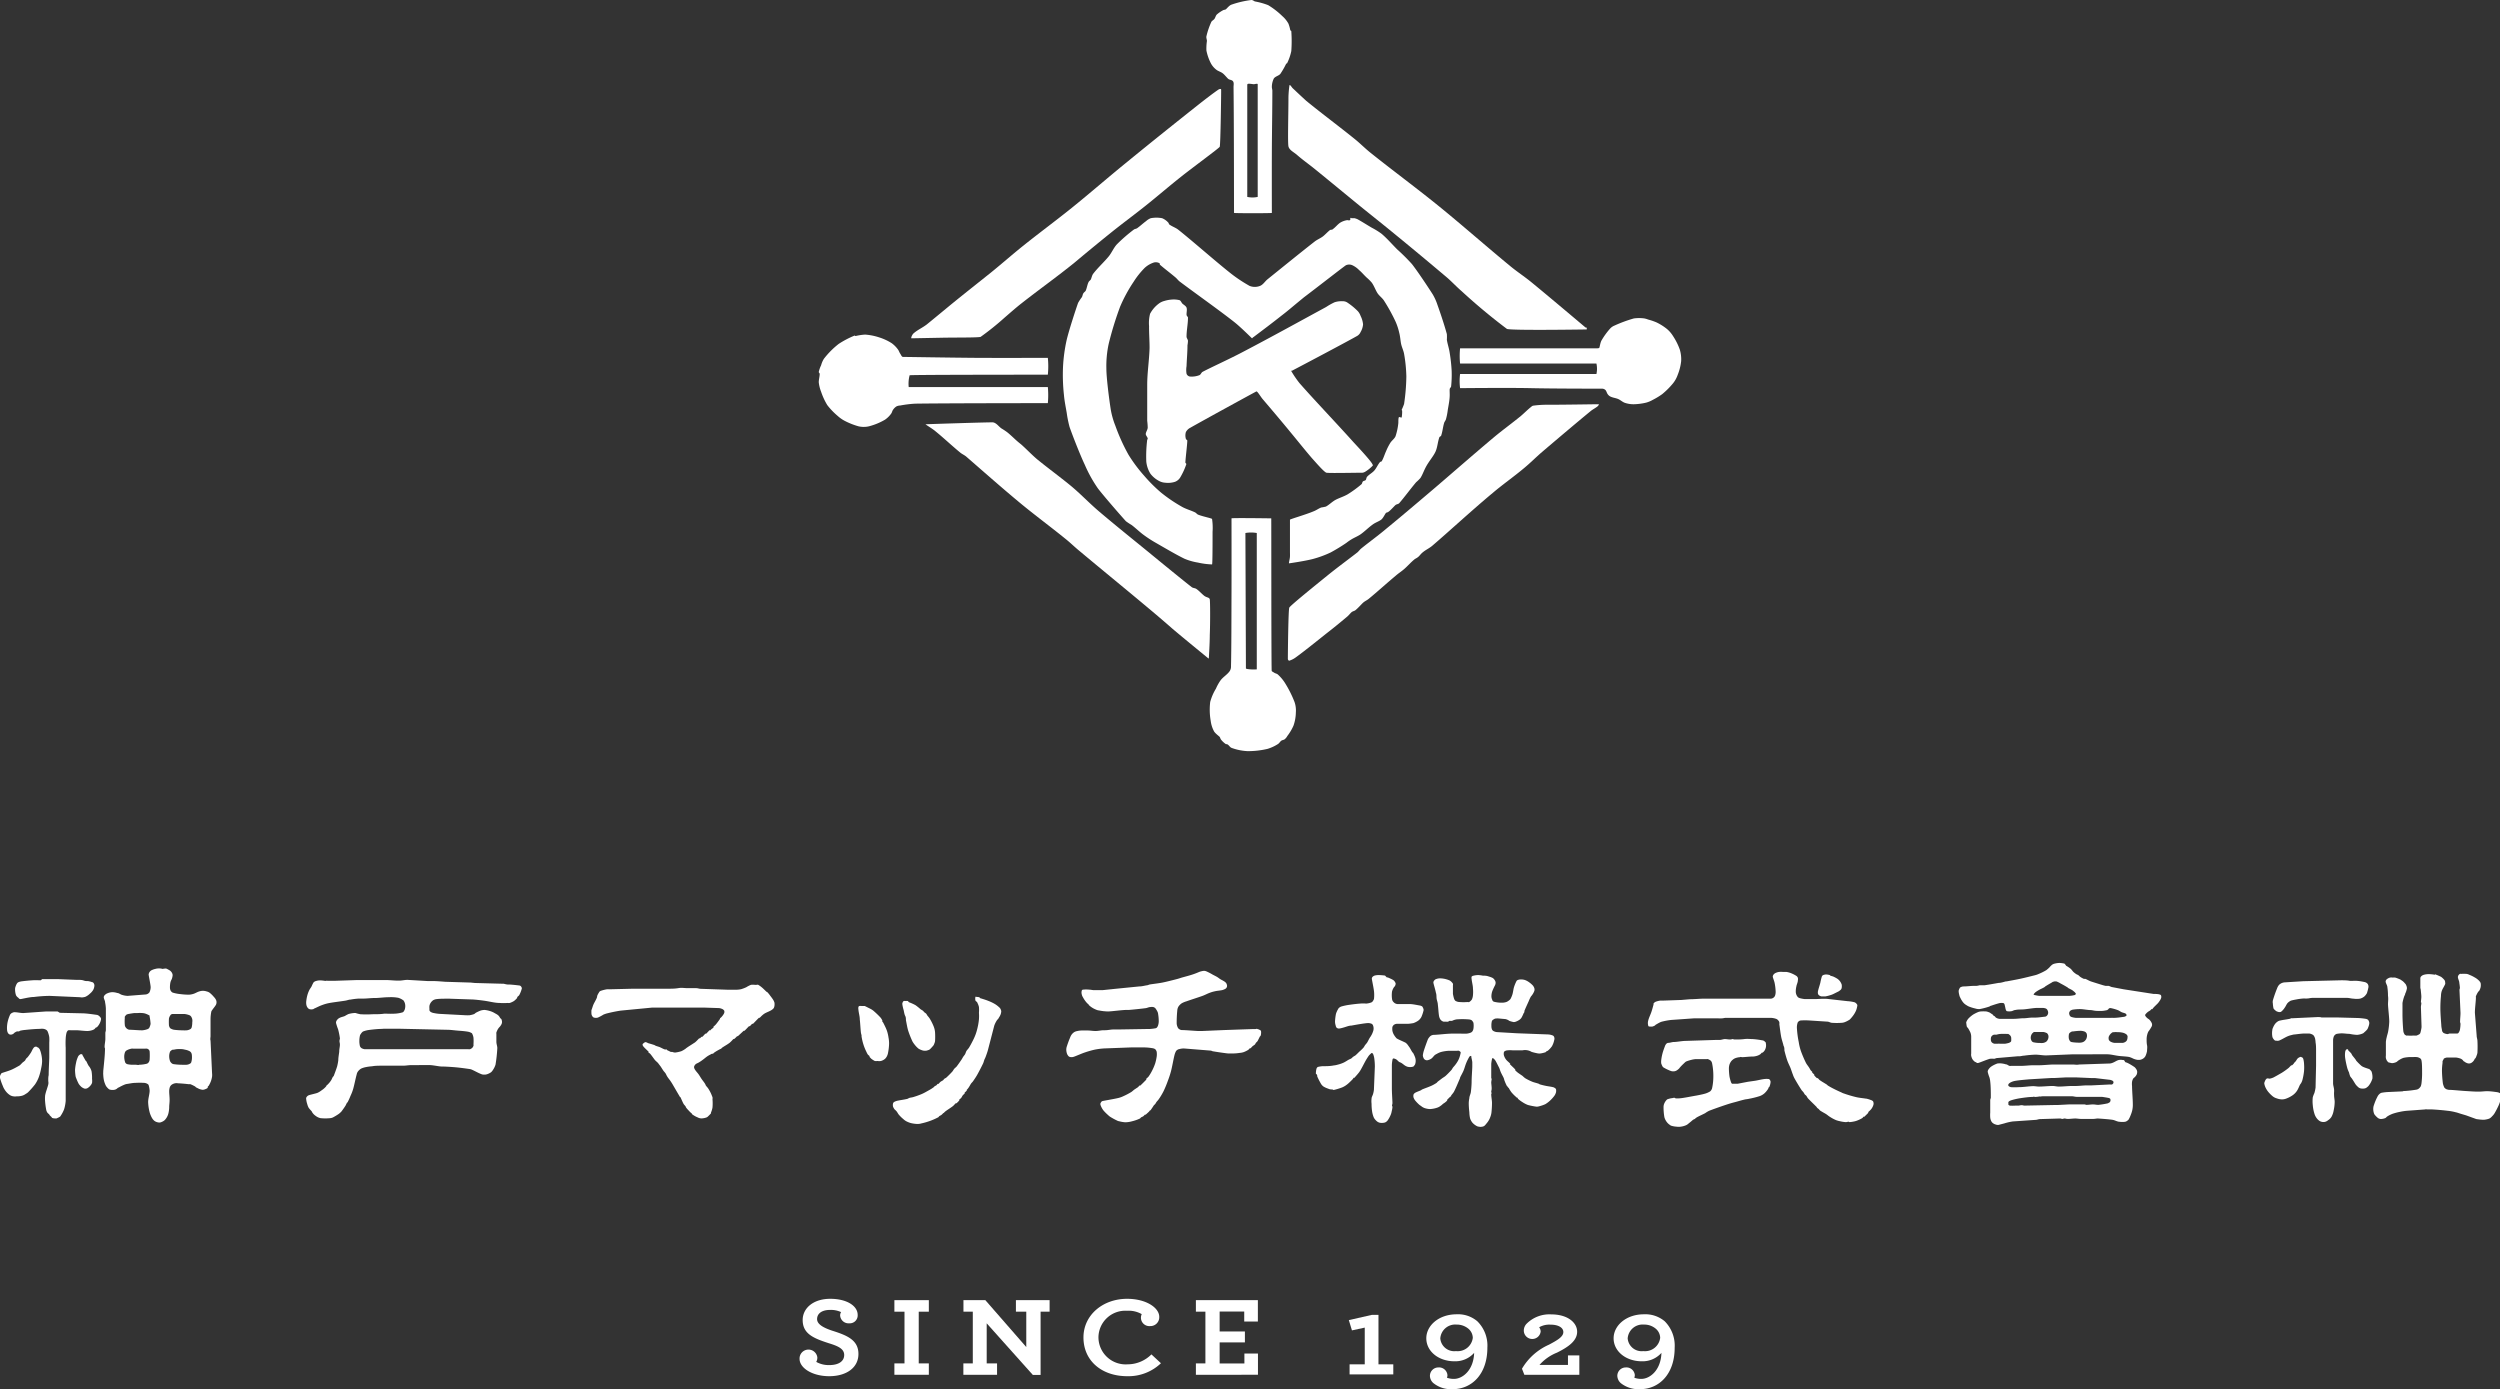
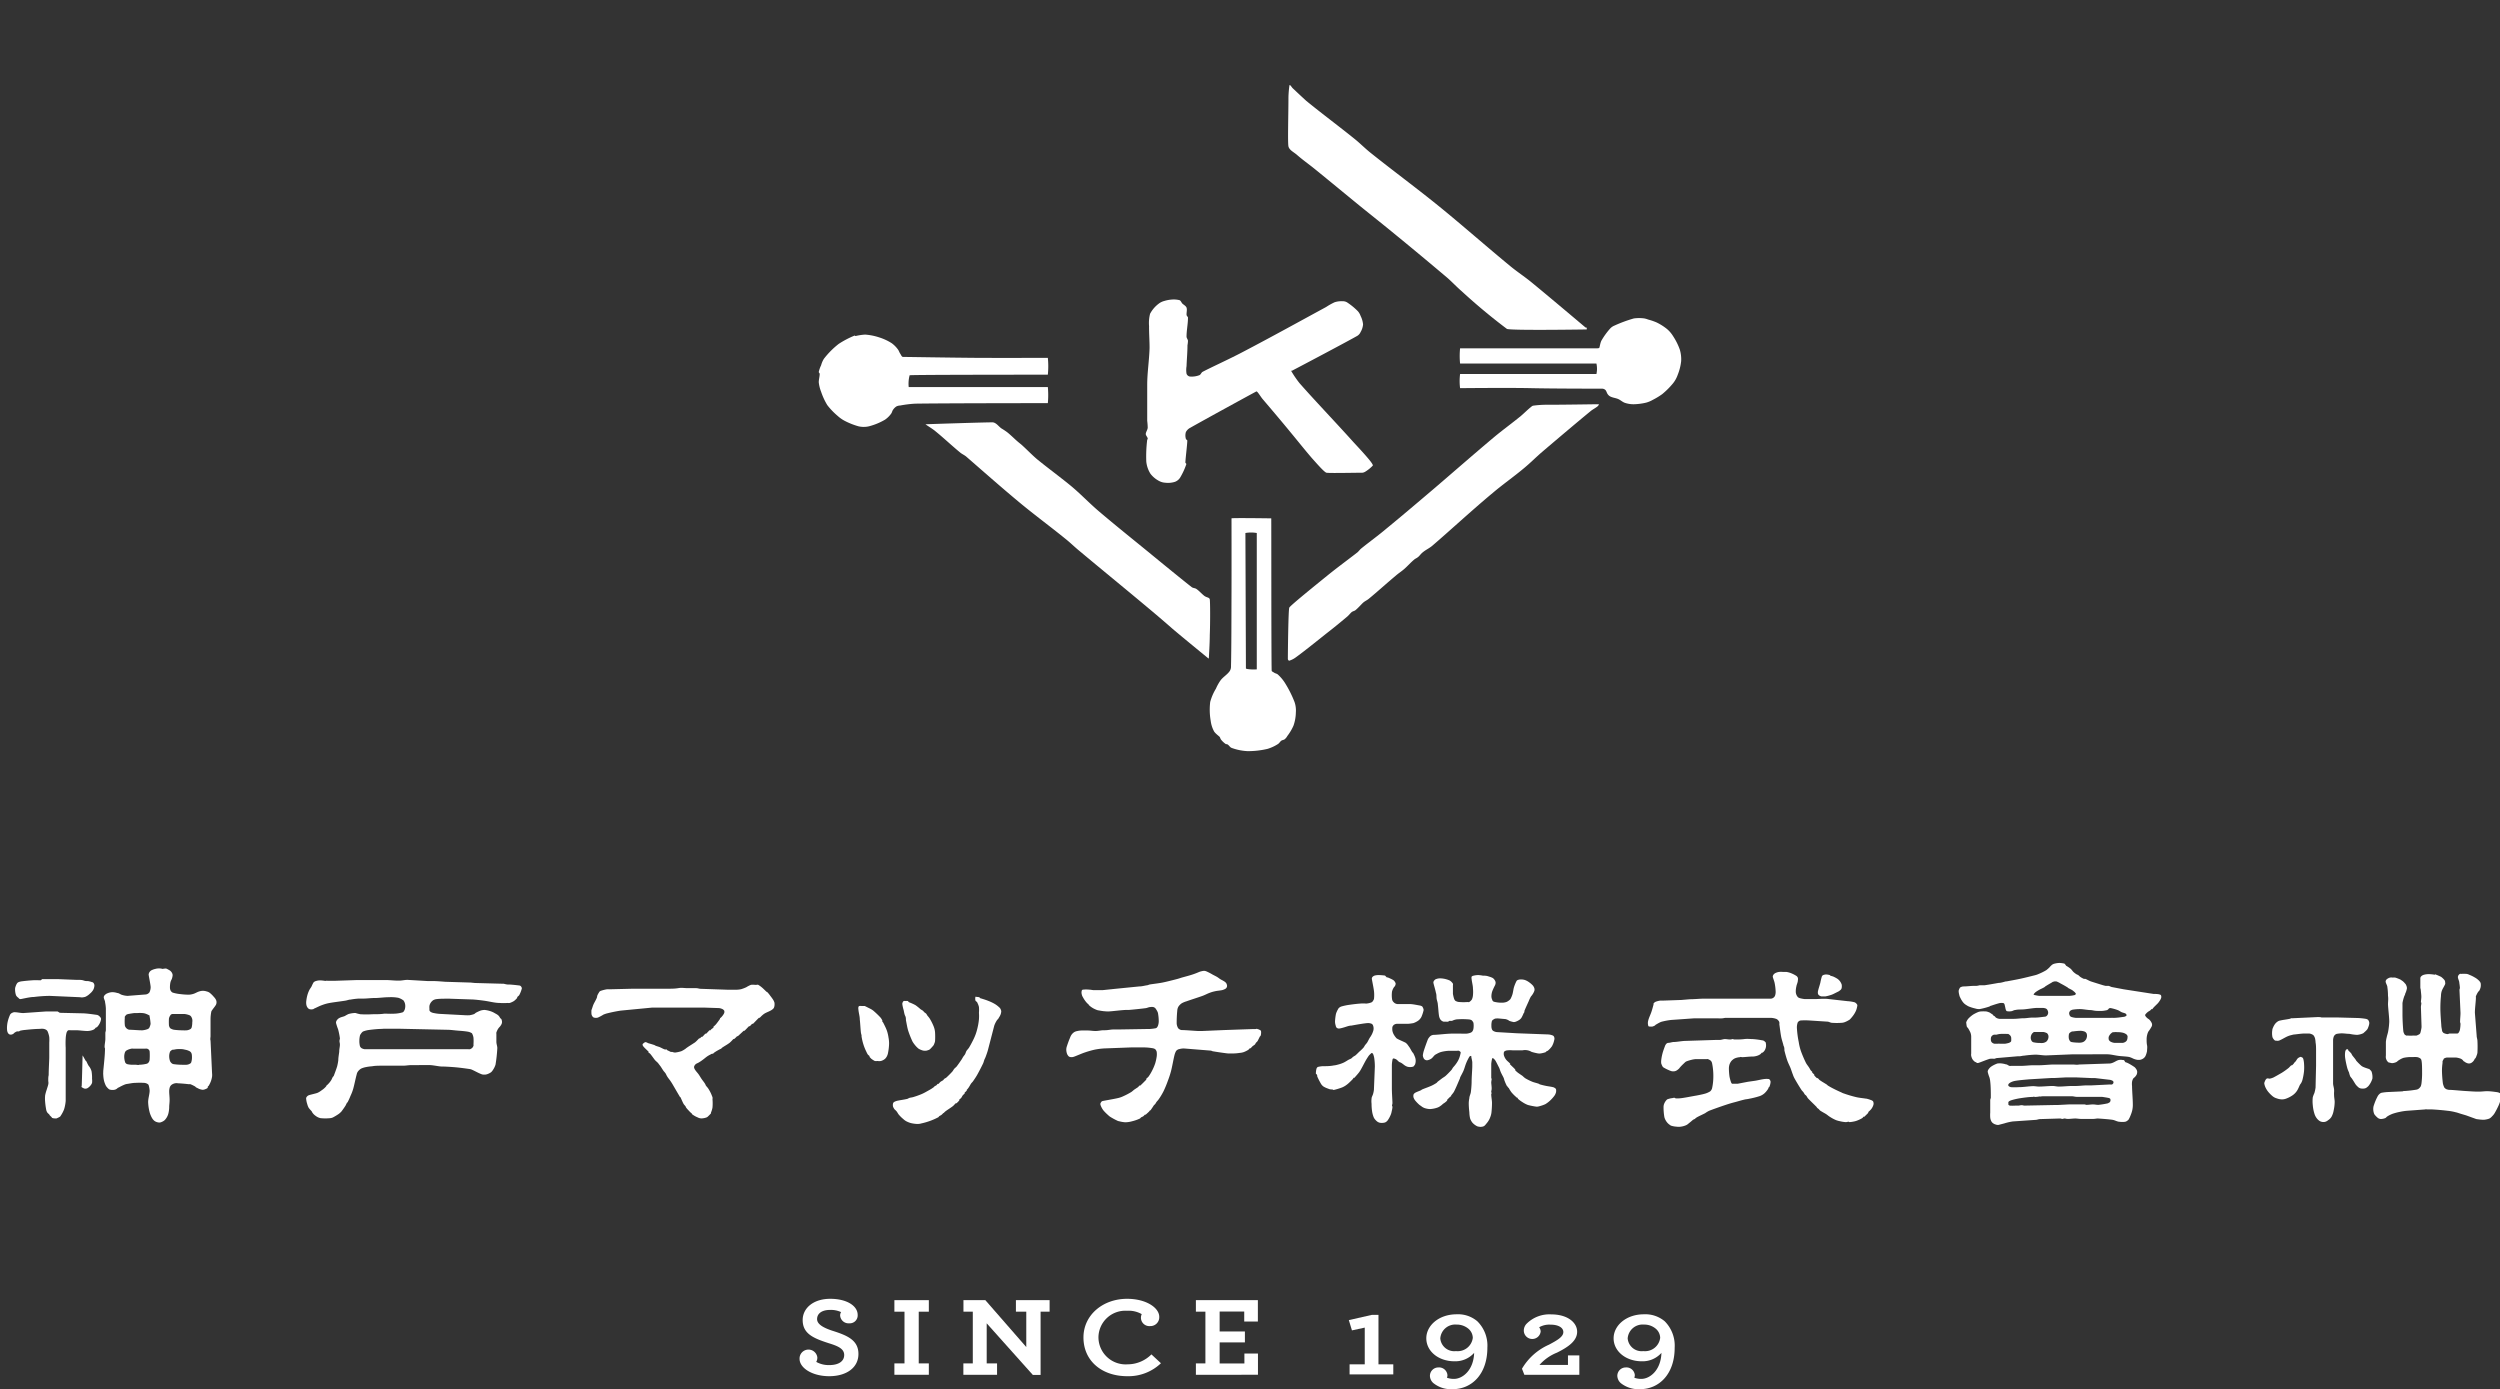
<svg xmlns="http://www.w3.org/2000/svg" viewBox="0 0 296.85 164.96">
  <rect x="0" y="0" width="296.85" height="164.96" fill="#333333" stroke="none" />
  <defs>
    <style>.cls-1,.cls-2{fill:#fff;}.cls-1{fill-rule:evenodd;}</style>
  </defs>
  <title>logo_1</title>
  <g id="レイヤー_2" data-name="レイヤー 2">
    <g id="レイヤー_1-2" data-name="レイヤー 1">
      <path class="cls-1" d="M245.33,114.67a4.07,4.07,0,0,1,.55.37c.12.11.2.25.32.37a2.57,2.57,0,0,0,.37.28l.18.08c.1.07.18.17.27.23a2.46,2.46,0,0,0,.42.23,1,1,0,0,0,.18,0c.24.1.45.24.7.32s.79.25,1.18.37a4.84,4.84,0,0,0,.51.14c.11,0,.22,0,.33,0s.26.1.41.14l1.42.27,3.55.55c.26,0,.57,0,.78.09a.15.15,0,0,1,.11.12.45.45,0,0,1,0,.28,1.34,1.34,0,0,1-.13.27,3.71,3.71,0,0,1-.23.32c-.17.18-.34.33-.51.51s-.1.14-.16.2-.07,0-.09,0-.12.13-.19.18l-.23.14a1.82,1.82,0,0,0-.34.34.17.17,0,0,0,0,.14.85.85,0,0,0,.21.25c.08.09.19.13.27.21a1.32,1.32,0,0,1,.29.42.48.48,0,0,1,0,.37,4.34,4.34,0,0,1-.41.64,1.74,1.74,0,0,0-.13.36,2.24,2.24,0,0,0-.07.51c0,.25,0,.49.05.74s0,.46,0,.69a2.47,2.47,0,0,1-.19.6.85.85,0,0,1-.21.25,1,1,0,0,1-.37.18,1.19,1.19,0,0,1-.46,0,2,2,0,0,1-.41-.13,3,3,0,0,0-.46-.19c-.4-.08-.89-.08-1.33-.14s-.8-.16-1.2-.18-1.89,0-2.11,0l-.05,0c-.07,0-.14,0-.21,0s-.24,0-.36,0-.2,0-.3,0-.36,0-.54,0-.19,0-.29,0-.06,0-.09,0-.17,0-.25,0l-3.16.13c-.42,0-.84-.09-1.26-.09a12.48,12.48,0,0,0-1.36.12c-.17,0-.33.06-.51.07s-.15,0-.22,0l-2.44.21c-.13,0-.24.07-.37.09a2.94,2.94,0,0,0-.51,0c-.45.13-1.12.42-1.33.48s-.22,0-.32-.07a.51.51,0,0,1-.18-.09,1.22,1.22,0,0,1-.26-.3,1.63,1.63,0,0,1-.13-.37.86.86,0,0,1,0-.27c0-.38,0-.77,0-1.15s0-.59,0-.88a1.45,1.45,0,0,0-.09-.46,4.36,4.36,0,0,0-.33-.6s-.07,0-.09-.09a1.43,1.43,0,0,1-.06-.36.3.3,0,0,1,0-.23,1.51,1.51,0,0,1,.27-.42,3.75,3.75,0,0,1,.53-.44,4.73,4.73,0,0,1,.55-.28,1.24,1.24,0,0,1,.33-.09,5.3,5.3,0,0,1,.69,0,2,2,0,0,1,.41.14l.28.19c.06,0,.11.13.18.18l.09.05c.06,0,.11.14.19.18a1,1,0,0,0,.41.14c.38,0,1,0,1.56,0s.87-.06,1.17-.07c.05,0,.08,0,.12,0,.32,0,.64-.07,1-.08.11,0,.22,0,.34,0,.41,0,.81-.07,1.22-.11a.34.34,0,0,0,.14-.05.52.52,0,0,0,.16-.17.56.56,0,0,0,.07-.26.75.75,0,0,0-.1-.33.4.4,0,0,0-.18-.16,1.16,1.16,0,0,0-.42-.07c-.13,0-.25,0-.38,0s-.14,0-.21,0c-.39,0-1,.11-1.47.16s-.77,0-1.15.09c-.16,0-.3.12-.46.14a1.45,1.45,0,0,1-.51,0c-.08,0-.13-.12-.16-.21s-.08-.39-.14-.59a.19.19,0,0,0-.05-.1.23.23,0,0,0-.11-.07,1.7,1.7,0,0,0-.39,0c-.37.09-.72.21-1.08.33-.06,0-.12.07-.18.09a8.89,8.89,0,0,1-1.15.3,1.5,1.5,0,0,1-.51-.07,4.71,4.71,0,0,1-.64-.19,1.41,1.41,0,0,1-.37-.18,1.66,1.66,0,0,1-.34-.25,2,2,0,0,1-.28-.37c-.07-.11-.13-.24-.19-.36s-.07-.19-.09-.28a1.83,1.83,0,0,1-.07-.46,1,1,0,0,1,.12-.32.23.23,0,0,1,.12-.12.85.85,0,0,1,.32-.09c.44,0,.89-.07,1.33-.07.08,0,.17,0,.25,0a2.17,2.17,0,0,0,.35-.07c.19,0,.4,0,.59,0,.54-.08,1.11-.18,1.66-.28.29,0,.58-.11.88-.18,0,0,0,0,.09,0,.35-.07,1.1-.2,1.65-.32s1.14-.27,1.7-.41a2.19,2.19,0,0,0,.41-.14,6.69,6.69,0,0,0,.93-.46,4.13,4.13,0,0,0,.39-.34,2.13,2.13,0,0,1,.3-.3.77.77,0,0,1,.32-.14,2.52,2.52,0,0,1,.55-.08,3.09,3.09,0,0,1,.6.08A1,1,0,0,1,245.33,114.67Zm-1.71,2c-.26.15-.52.3-.78.47,0,0-.05.06-.09.08a4.93,4.93,0,0,1-.46.23,5,5,0,0,0-.55.33,1.3,1.3,0,0,0-.28.3s0,0,0,0a.29.29,0,0,0,.12.07,4.86,4.86,0,0,0,.55.1c.51,0,1.2,0,1.79,0s1.28,0,1.8,0a3.29,3.29,0,0,0,.64-.1.22.22,0,0,0,.12-.13.13.13,0,0,0-.05-.12,1,1,0,0,0-.21-.2,1.2,1.2,0,0,0-.27-.19l-.37-.19s-.06-.07-.09-.08c-.27-.17-.55-.32-.83-.47a2.82,2.82,0,0,0-.46-.23.88.88,0,0,0-.28,0l-.18.05Zm6.72,3.17a1.21,1.21,0,0,1-.14.1,4.54,4.54,0,0,1-.51.09,5.93,5.93,0,0,1-.73,0c-.22,0-.43-.06-.64-.09-.44,0-.88-.11-1.31-.12a5.49,5.49,0,0,0-.91.07,1,1,0,0,0-.22.09.28.28,0,0,0-.12.12.39.39,0,0,0-.07.23.72.72,0,0,0,.11.32.45.45,0,0,0,.21.12,2.44,2.44,0,0,0,.47.09c.41,0,.84,0,1.26,0,.61,0,1.22,0,1.84,0,.25,0,.5,0,.76,0,.11,0,.22,0,.34,0a1.6,1.6,0,0,1,.21,0l0,0s.07,0,.1,0c.39,0,.8-.07,1.19-.12a.57.57,0,0,0,.23-.08.15.15,0,0,0,.1-.13.3.3,0,0,0-.14-.19c-.15-.07-.31-.09-.46-.16s-.27-.17-.42-.23a5,5,0,0,0-.87-.25c-.08,0-.16,0-.23.07ZM246,122.49a1,1,0,0,0-.25.16.31.31,0,0,0-.09.18,1.46,1.46,0,0,0,0,.51.9.9,0,0,0,.13.28.39.39,0,0,0,.17.11,4.17,4.17,0,0,0,.71.07,1.71,1.71,0,0,0,.39,0,.9.9,0,0,0,.33-.09.62.62,0,0,0,.2-.16.68.68,0,0,0,.18-.32.78.78,0,0,0,0-.5.46.46,0,0,0-.3-.26,1.38,1.38,0,0,0-.5-.07,6.85,6.85,0,0,0-.78.07A.67.67,0,0,0,246,122.49Zm-4.6.14a.46.46,0,0,0-.15.16.85.85,0,0,0-.12.41.76.76,0,0,0,.12.42.38.38,0,0,0,.25.15,3.11,3.11,0,0,0,.69.07,1.88,1.88,0,0,0,.41,0,1,1,0,0,0,.37-.15.62.62,0,0,0,.16-.2.65.65,0,0,0,.09-.23.69.69,0,0,0,0-.32.58.58,0,0,0-.13-.23.21.21,0,0,0-.12-.07,1.31,1.31,0,0,0-.32-.1c-.31,0-.62,0-.92,0l-.23,0A.24.24,0,0,0,241.41,122.63Zm9.25.09a1.16,1.16,0,0,0-.26.39.86.86,0,0,0,0,.32.48.48,0,0,0,.21.25,1.24,1.24,0,0,0,.47.15c.32,0,.63,0,1,0a.88.88,0,0,0,.27-.1.53.53,0,0,0,.21-.21.83.83,0,0,0,.07-.32.43.43,0,0,0,0-.19.52.52,0,0,0-.12-.18,1.2,1.2,0,0,0-.41-.2,2.55,2.55,0,0,0-.67-.07,1.7,1.7,0,0,0-.39,0l-.14,0A.61.61,0,0,0,250.66,122.72Zm-13.61.14-.28,0a.51.51,0,0,0-.18.09.46.46,0,0,0-.16.21.9.9,0,0,0,0,.46.41.41,0,0,0,.16.21.6.6,0,0,0,.23.1c.14,0,.27,0,.41,0a1.76,1.76,0,0,1,.23,0h.09c.19,0,.37,0,.56,0a3.27,3.27,0,0,0,.45-.1,1.18,1.18,0,0,0,.19-.11.36.36,0,0,0,.07-.1,2.8,2.8,0,0,0,0-.41.56.56,0,0,0-.1-.24,1,1,0,0,0-.25-.2l-.14,0a7.48,7.48,0,0,0-.82,0,2.2,2.2,0,0,0-.37.07Z" />
      <path class="cls-1" d="M19.72,115a2.58,2.58,0,0,1,.37.19.72.72,0,0,1,.25.21.68.68,0,0,1,.16.38,1.66,1.66,0,0,1-.11.49,1.83,1.83,0,0,0-.14.32,2.62,2.62,0,0,0-.07.62.85.85,0,0,0,.07.39.57.57,0,0,0,.25.26,4.54,4.54,0,0,0,.92.18,8.42,8.42,0,0,0,1,.07A2.1,2.1,0,0,0,23,118c.22-.07.42-.21.64-.27a1.39,1.39,0,0,1,.46-.08,1.48,1.48,0,0,1,.46.08.92.92,0,0,1,.36.17,3.78,3.78,0,0,1,.49.49,1.24,1.24,0,0,1,.23.32.63.63,0,0,1,.07.3.66.66,0,0,1-.07.3c-.13.23-.32.43-.46.65a.35.35,0,0,0-.09.17A4.68,4.68,0,0,0,25,121c0,.32,0,.64,0,1s0,.47,0,.71,0,.23,0,.34-.06.34,0,.51l.18,3.88a1.76,1.76,0,0,1,0,.4,2.78,2.78,0,0,1-.14.55,3.12,3.12,0,0,1-.27.55s-.08.06-.1.1,0,.1,0,.13a1,1,0,0,1-.3.16.71.71,0,0,1-.32.07,1.63,1.63,0,0,1-.42-.11l-.36-.18-.1-.1a5.6,5.6,0,0,0-.55-.27.61.61,0,0,0-.18,0c-.44-.05-.87-.09-1.31-.11a1,1,0,0,0-.35,0,1.09,1.09,0,0,0-.41.18.69.69,0,0,0-.21.3,1.61,1.61,0,0,0-.07.49c0,.31.05.64.05,1s-.05.58-.05.88c0,0,0,0,0,.07a3.65,3.65,0,0,1-.09.64,1.75,1.75,0,0,1-.45.82,1.25,1.25,0,0,1-.35.21.66.66,0,0,1-.3.07,1.16,1.16,0,0,1-.44-.12.82.82,0,0,1-.25-.2.85.85,0,0,1-.14-.19,2,2,0,0,1-.18-.36,2.3,2.3,0,0,1-.14-.42,5.59,5.59,0,0,1-.16-1.14c0-.41.17-.93.18-1.34a2.86,2.86,0,0,0-.11-.64.31.31,0,0,0-.05-.1.57.57,0,0,0-.16-.11.9.9,0,0,0-.32-.09,9.37,9.37,0,0,0-1.06,0c-.32,0-.64.08-1,.13a1.15,1.15,0,0,0-.33.1,5.46,5.46,0,0,0-.64.32c-.1,0-.18.13-.28.18a.58.58,0,0,1-.23.09,1.14,1.14,0,0,1-.45,0,.43.43,0,0,1-.23-.09,2,2,0,0,1-.31-.34,1.75,1.75,0,0,1-.13-.28,2.44,2.44,0,0,1-.14-.46,4.2,4.2,0,0,1-.07-.62,1.53,1.53,0,0,1,0-.3s0-.08,0-.14c.05-.47.1-1,.14-1.44s.06-.8.07-1.2c0-.07-.05-.14-.05-.2,0-.32.08-.65.09-.93,0,0,0,0,0,0,0-.24,0-.46,0-.69,0,0,0-.06,0-.1a2.61,2.61,0,0,0,.06-.27c0-.2,0-.39,0-.6v-1.38c0-.2,0-.4,0-.6a4.69,4.69,0,0,0-.09-.73c0-.21-.14-.39-.16-.6a.37.37,0,0,1,.12-.27.81.81,0,0,1,.3-.21,1.71,1.71,0,0,1,.55-.14,2,2,0,0,1,.64.1c.19,0,.36.17.55.22a2.55,2.55,0,0,0,.67.12l2.18-.17a.63.63,0,0,0,.32-.15.35.35,0,0,0,.12-.15,1.5,1.5,0,0,0,.12-.54c0-.28-.22-1.3-.24-1.52a.64.64,0,0,1,.38-.53,1.8,1.8,0,0,1,.41-.14,1.61,1.61,0,0,1,.87,0A2.22,2.22,0,0,1,19.72,115Zm-4.32,5.38a1.12,1.12,0,0,0-.37.09,1,1,0,0,0-.21.25.42.42,0,0,0,0,.15,4.6,4.6,0,0,0,0,.83.54.54,0,0,0,.09.27.7.7,0,0,0,.21.21.6.6,0,0,0,.22.09c.37,0,1.08.07,1.55.07a2.23,2.23,0,0,0,.57-.12.58.58,0,0,0,.23-.13.77.77,0,0,0,.12-.26.9.9,0,0,0,.07-.27,6.42,6.42,0,0,0-.12-.88.16.16,0,0,0,0-.09,2.44,2.44,0,0,0-.43-.21,1.5,1.5,0,0,0-.42-.09,3.87,3.87,0,0,0-.59,0c-.11,0-.22,0-.33,0S15.56,120.35,15.4,120.37Zm4.87.12a1.48,1.48,0,0,0-.16.27,1.21,1.21,0,0,0-.05.18,6.94,6.94,0,0,0,0,.79.79.79,0,0,0,.1.28.29.29,0,0,0,.11.11,1.28,1.28,0,0,0,.37.14,7.77,7.77,0,0,0,1,.07,5.06,5.06,0,0,0,.55,0,1.17,1.17,0,0,0,.41-.14.36.36,0,0,0,.16-.21,2.4,2.4,0,0,0,.07-.6,1.08,1.08,0,0,0,0-.36,1,1,0,0,0-.14-.33.47.47,0,0,0-.21-.16,2.41,2.41,0,0,0-.59-.14c-.45,0-1.09,0-1.34,0A.43.43,0,0,0,20.27,120.49Zm-4.87,4.07a1.59,1.59,0,0,0-.42.19.49.49,0,0,0-.16.25,1.55,1.55,0,0,0-.07.48,2.15,2.15,0,0,0,.12.67.42.42,0,0,0,.25.2,3,3,0,0,0,.74.07c.1,0,.19,0,.29,0s.25.06.38,0a4.16,4.16,0,0,0,.89-.12.42.42,0,0,0,.25-.2.6.6,0,0,0,.1-.32,7.21,7.21,0,0,0,0-.93.4.4,0,0,0-.1-.22.48.48,0,0,0-.21-.12.57.57,0,0,0-.22,0q-.69,0-1.38,0a1.35,1.35,0,0,0-.28,0Zm5.06.09a.67.67,0,0,0-.26.2,1.43,1.43,0,0,0-.11.58,1.7,1.7,0,0,0,.11.58.82.82,0,0,0,.21.25.46.46,0,0,0,.23.09,7.43,7.43,0,0,0,.94.07,5.72,5.72,0,0,0,.58,0,1.06,1.06,0,0,0,.23-.05.76.76,0,0,0,.18-.09.26.26,0,0,0,.12-.11,1.66,1.66,0,0,0,.09-.37,2.53,2.53,0,0,0,0-.55.66.66,0,0,0-.09-.28.57.57,0,0,0-.26-.2,1.76,1.76,0,0,0-.46-.14,2,2,0,0,0-.43-.07c-.05,0-.09,0-.14,0s-.2,0-.3,0a2.44,2.44,0,0,0-.46.07A.53.53,0,0,0,20.46,124.65Z" />
      <path class="cls-1" d="M144,115.73c.17.09.34.17.51.27s.26.19.41.28.28.14.41.23a.83.83,0,0,1,.21.16.49.49,0,0,1,.13.23.44.44,0,0,1,0,.32.45.45,0,0,1-.2.21,1.49,1.49,0,0,1-.37.14c-.29.06-.59.07-.87.14a3.8,3.8,0,0,0-.6.18c-.3.11-.58.27-.87.37-.62.22-1.27.42-1.89.64a2.66,2.66,0,0,0-.55.23,1.45,1.45,0,0,0-.39.39,1.07,1.07,0,0,0-.14.47,14.41,14.41,0,0,0-.07,1.56,1.33,1.33,0,0,0,.14.48.45.45,0,0,0,.18.18.56.56,0,0,0,.28.1c.46,0,1.45.09,1.91.11.1,0,.21,0,.32,0s.13,0,.21,0l2.57-.11,3.45-.12c.1,0,.18,0,.28,0s.16-.06.25,0a.86.86,0,0,1,.3.12.22.22,0,0,1,.12.11,1.15,1.15,0,0,1,0,.37.55.55,0,0,1-.06.22s-.07.06-.09.1-.15.31-.23.46-.17.18-.23.27-.07.14-.12.19-.19.13-.27.2-.15.16-.23.24l-.1,0a1.62,1.62,0,0,1-.18.19,3.11,3.11,0,0,1-.55.27,1.87,1.87,0,0,1-.46.09,5.81,5.81,0,0,1-.83.07c-.14,0-.28,0-.42,0s-.05,0-.08,0c-.18,0-1.28-.16-1.8-.25-.11,0-.21-.08-.32-.09l-3.11-.25a1.88,1.88,0,0,0-.62.07.55.55,0,0,0-.23.09.57.57,0,0,0-.16.15,2.07,2.07,0,0,0-.18.47c-.13.51-.28,1.41-.42,1.93a10.87,10.87,0,0,1-.36,1.1,12.39,12.39,0,0,1-.51,1.24,7.45,7.45,0,0,1-.6,1c-.08.12-.19.21-.27.33s-.08.15-.14.22-.14.12-.18.19-.24.37-.37.55c0,0-.08,0-.11.07s-.28.28-.42.41-.07,0-.09,0-.15.16-.23.22a1.83,1.83,0,0,1-.28.14s-.08.12-.14.14a4.77,4.77,0,0,1-.92.32,3.1,3.1,0,0,1-.8.12,3.61,3.61,0,0,1-.72-.12.72.72,0,0,1-.27-.09,7.55,7.55,0,0,1-.69-.37,1.61,1.61,0,0,1-.36-.27,5.58,5.58,0,0,1-.49-.48,1.72,1.72,0,0,1-.23-.32,2.26,2.26,0,0,1-.19-.42.41.41,0,0,1,0-.19c.05-.09.11-.21.21-.25s1.35-.24,1.89-.37a3.07,3.07,0,0,0,.64-.23,8.21,8.21,0,0,0,.88-.46c.14-.08.27-.22.41-.32l.41-.27c.07-.06.12-.13.19-.19s.06,0,.09,0c.25-.23.48-.47.72-.71,0,0,0-.07,0-.1s.2-.17.27-.27a5.4,5.4,0,0,0,.42-.7,6.15,6.15,0,0,0,.37-.87,5.84,5.84,0,0,0,.18-.83,2.09,2.09,0,0,0,0-.5.5.5,0,0,0-.09-.23.35.35,0,0,0-.16-.16,1,1,0,0,0-.33-.09,6.54,6.54,0,0,0-.89-.08c-.14,0-.28,0-.42,0-.38,0-.76,0-1.14,0l-3.2.12a8.21,8.21,0,0,0-1.11.14,11.35,11.35,0,0,0-1.14.32c-.49.16-1.17.48-1.43.55a.81.81,0,0,1-.41,0,.37.37,0,0,1-.21-.16.78.78,0,0,1-.14-.27,1.62,1.62,0,0,1-.07-.44,1.23,1.23,0,0,1,.07-.39c.11-.34.23-.68.37-1a1.59,1.59,0,0,1,.18-.37,1.22,1.22,0,0,1,.3-.3,1,1,0,0,1,.37-.14,2.59,2.59,0,0,1,.55-.07c.13,0,.26,0,.39,0l.3,0c.34,0,.67.07,1,.06s.58-.08.87-.09c.07,0,.14,0,.21,0,.33,0,.66-.09,1-.09s.4,0,.61,0l3.62-.06.11,0a5.54,5.54,0,0,0,.57-.07.39.39,0,0,0,.23-.09.73.73,0,0,0,.16-.3,1.59,1.59,0,0,0,.07-.48,5.42,5.42,0,0,0-.07-.81.9.9,0,0,0-.09-.32,2.42,2.42,0,0,0-.25-.4.58.58,0,0,0-.23-.13.92.92,0,0,0-.37,0c-.19,0-.36.11-.55.13-.51.07-1.6.18-2,.21-.1,0-.2,0-.3,0-.45,0-1.69.17-2.14.18a5.79,5.79,0,0,1-1.1-.12,1,1,0,0,1-.33-.09,2.82,2.82,0,0,1-.46-.23,2.38,2.38,0,0,1-.43-.34s0-.07-.05-.09-.2-.18-.28-.28a3.48,3.48,0,0,1-.36-.55,1,1,0,0,1-.14-.37.73.73,0,0,1,0-.36c0-.08.08-.16.16-.16a3.63,3.63,0,0,1,.74,0c.18,0,.36.06.55.06s.48,0,.73,0h.23s.05,0,.07,0l1.54-.16,2.81-.28c.29,0,.58-.08.87-.13.13,0,.25-.07.37-.1.48-.08,1-.13,1.47-.22s1.17-.27,1.75-.42c.2-.05.4-.12.59-.18.43-.12.87-.23,1.29-.37s.56-.21.83-.32c0,0,0,0,0,0a2.66,2.66,0,0,1,.47-.11.75.75,0,0,1,.36.07A6.54,6.54,0,0,1,144,115.73Z" />
      <path class="cls-1" d="M212.63,115.54a3.73,3.73,0,0,1,.69.35.48.48,0,0,1,.16.23.61.61,0,0,1,0,.27c0,.26-.14.49-.18.74a2.65,2.65,0,0,0-.07.63,1,1,0,0,0,.27.66.88.88,0,0,0,.28.12,4,4,0,0,0,.5.09c.41,0,.83,0,1.25,0s1.1-.08,1.63,0l2.23.25a4.38,4.38,0,0,1,.82.13.59.59,0,0,1,.26.21.23.23,0,0,1,.07.18,2.61,2.61,0,0,1-.16.61,3.14,3.14,0,0,1-.28.5,4.54,4.54,0,0,1-.39.48.59.59,0,0,1-.18.14,2.82,2.82,0,0,1-.46.23,1.22,1.22,0,0,1-.42.09,8,8,0,0,1-1.1,0c-.19,0-.37-.13-.55-.14l-2.17-.14a8.34,8.34,0,0,0-1,0,.43.43,0,0,0-.24.1.33.33,0,0,0-.15.2,1.79,1.79,0,0,0-.07.69,11.18,11.18,0,0,0,.21,1.56,6.19,6.19,0,0,0,.27,1.11,14,14,0,0,0,.59,1.38c.1.19.25.36.37.55s.12.22.19.32a1.53,1.53,0,0,0,.18.18s0,.07,0,.09.16.15.23.24,0,.06,0,.08a2.24,2.24,0,0,0,.34.35s.06,0,.09,0,.14.16.23.23c.28.2.58.36.87.55,0,0,.06.07.09.09.19.12.37.22.56.32.35.18.7.35,1.05.5a1.56,1.56,0,0,0,.33.14,14.4,14.4,0,0,0,1.42.42c.38.09.77.12,1.15.18,0,0,0,0,.05,0l0,0a3,3,0,0,1,.51.15.41.41,0,0,1,.19.09c.06,0,.13.08.15.16a.58.58,0,0,1,0,.37,1.53,1.53,0,0,1-.27.5,3.34,3.34,0,0,1-.33.32s0,.07,0,.09-.29.3-.44.44-.06,0-.09,0-.11.14-.18.19a3.51,3.51,0,0,1-.55.27,2.1,2.1,0,0,1-.47.14,3.09,3.09,0,0,1-.52.07s-.08-.05-.11-.05-.22.06-.33.05a4,4,0,0,1-.69-.11A3,3,0,0,1,218,133a4.58,4.58,0,0,1-.69-.37c-.18-.1-.33-.25-.51-.36s-.47-.26-.69-.41c-.07-.06-.11-.14-.18-.19a1.75,1.75,0,0,1-.2-.16s0-.07-.05-.09c-.29-.3-.66-.64-1-1-.07-.08-.11-.18-.18-.28s-.13-.11-.19-.18-.11-.19-.18-.28-.17-.17-.23-.27c-.29-.45-.57-.91-.83-1.38a2.65,2.65,0,0,1-.18-.42c-.1-.25-.18-.52-.28-.78s-.3-.63-.42-1-.22-.73-.31-1.1c0-.19,0-.38-.1-.55-.08-.35-.2-.68-.27-1-.1-.51-.15-1-.23-1.56a1,1,0,0,0,0-.23.44.44,0,0,0-.1-.19.65.65,0,0,0-.25-.21,2.28,2.28,0,0,0-.63-.13c-.45,0-1.17,0-1.76,0h-.13c-.3,0-.58,0-.88,0l-2.62,0c-.15,0-.3.06-.46.06a2.84,2.84,0,0,1-.41,0l-.05,0,0,0c-.3,0-.77,0-1.15,0-.58,0-1.15,0-1.73,0l-2.69.19a8.1,8.1,0,0,0-1,.18,1.31,1.31,0,0,0-.28.09c-.17.08-.34.18-.51.28s-.05.07-.09.09a1.55,1.55,0,0,1-.32.14,1.14,1.14,0,0,1-.32,0l-.09,0c-.05,0-.11-.09-.11-.16a1.1,1.1,0,0,1,0-.51c.08-.36.28-.73.4-1.1s.16-.55.24-.83c0-.05,0-.1,0-.13a.63.63,0,0,1,.25-.21,2.55,2.55,0,0,1,.56-.14l.36,0,2-.07s.06,0,.09,0l1.06-.09c.57,0,1.15-.07,1.72-.07s1,0,1.43,0,.66,0,1,0c.09,0,.17,0,.25,0s.23,0,.35,0,.29,0,.44,0,.56,0,.85,0,.41,0,.62,0,.27,0,.41,0,.41,0,.62,0,.56,0,.83,0,.74,0,1.11,0a.56.56,0,0,0,.27-.1.54.54,0,0,0,.21-.26,1.35,1.35,0,0,0,.07-.5,6.3,6.3,0,0,0-.12-1c-.05-.24-.15-.46-.21-.69a.24.24,0,0,1,0-.14.44.44,0,0,1,.09-.18.68.68,0,0,1,.21-.17,1.51,1.51,0,0,1,.41-.13,2.17,2.17,0,0,1,.51,0l.41,0A2.49,2.49,0,0,1,212.63,115.54Z" />
      <path class="cls-1" d="M289.15,115.69c.22.08.43.17.64.27a.42.42,0,0,1,.14.09,2.18,2.18,0,0,1,.34.34.55.55,0,0,1,.07.28.36.36,0,0,1,0,.18c-.12.29-.31.54-.41.83a2.08,2.08,0,0,0-.09.6,13.94,13.94,0,0,0-.07,1.45c0,.54.06,1.35.11,2,0,.22.06.43.09.64a.34.34,0,0,0,.05.14c.05.06.09.13.16.16a1.37,1.37,0,0,0,.44.12c.08,0,.16-.06.25-.07.31,0,.7,0,.92,0a.22.22,0,0,0,.16-.12.92.92,0,0,0,.14-.32,4.27,4.27,0,0,0,.07-.71c0-.08-.05-.15-.05-.23,0-.35.05-.7.05-1.06l-.12-2.69s0-.06,0-.09a1.05,1.05,0,0,0,.05-.19,5.6,5.6,0,0,0-.07-.59c0-.23-.14-.44-.17-.67a.43.43,0,0,1,.07-.25.52.52,0,0,1,.17-.16.21.21,0,0,1,.13,0,4.7,4.7,0,0,1,.65,0,.92.92,0,0,1,.32.1,4.18,4.18,0,0,1,.64.31,2.15,2.15,0,0,1,.46.33,1,1,0,0,1,.26.34,1.4,1.4,0,0,1,0,.5,1.74,1.74,0,0,1-.14.38c-.05.08-.14.14-.19.23a3.29,3.29,0,0,0-.23.46.29.29,0,0,0,0,.14c0,.44-.13,1.32-.12,1.85l.21,2.7c0,.2.08.39.09.59a13.6,13.6,0,0,1,0,1.43,1.28,1.28,0,0,1-.09.32,1.92,1.92,0,0,1-.14.33s-.07.05-.09.08a1.74,1.74,0,0,1-.1.19,1,1,0,0,1-.25.25.59.59,0,0,1-.32.11.66.66,0,0,1-.27-.06,1.13,1.13,0,0,1-.32-.19c-.08,0-.12-.13-.19-.18a.85.85,0,0,0-.32-.18,2.36,2.36,0,0,0-.46-.1h-.18c-.29,0-.58,0-.88,0a.92.92,0,0,0-.32.1s-.05,0-.07.06-.1.18-.14.28a1.06,1.06,0,0,0,0,.19,6.37,6.37,0,0,0-.07,1,13.94,13.94,0,0,0,.11,1.45,2.07,2.07,0,0,0,.14.42.3.3,0,0,0,.09.13.83.83,0,0,0,.16.12,1.24,1.24,0,0,0,.33.09c.44,0,1.32.1,2,.14s1,.07,1.5.07.73-.06,1.1-.05.72.06,1.09.11a1.06,1.06,0,0,1,.4.14.35.35,0,0,1,.12.25.82.82,0,0,1,0,.28c-.09.28-.17.57-.28.83a9.55,9.55,0,0,1-.51,1,1.8,1.8,0,0,1-.3.37,1.15,1.15,0,0,1-.23.21.61.61,0,0,1-.18.09,2.68,2.68,0,0,1-.55.11,4.62,4.62,0,0,1-.74-.06c-.18,0-.34-.09-.5-.14l-.88-.32-.64-.19c-.2-.06-.4-.14-.6-.18a6.25,6.25,0,0,0-1-.18c-.54-.07-1.42-.14-1.87-.16-.11,0-.22,0-.34,0s-.06,0-.09,0-.1,0-.14,0-.09-.05-.14,0l-2.16.16a6.67,6.67,0,0,0-.88.13,7,7,0,0,0-.87.23,3.48,3.48,0,0,0-.64.32c-.08.05-.14.15-.23.19a1.5,1.5,0,0,1-.51.11.54.54,0,0,1-.27-.07.26.26,0,0,1-.14-.09,2.13,2.13,0,0,1-.3-.3.58.58,0,0,1-.13-.23,1.61,1.61,0,0,1-.08-.48,1.27,1.27,0,0,1,.08-.48,6.61,6.61,0,0,1,.45-1.06,1,1,0,0,1,.21-.26.59.59,0,0,1,.23-.14,5.82,5.82,0,0,1,.73-.09l1.76-.08.18-.05a1.1,1.1,0,0,0,.18,0,13.09,13.09,0,0,0,1.33-.16.62.62,0,0,0,.28-.14,1,1,0,0,0,.21-.25,1.66,1.66,0,0,0,.09-.37,10,10,0,0,0,.07-1.11c0-.52,0-1.27-.07-1.56a.4.4,0,0,0-.14-.27,1,1,0,0,0-.39-.16,2.94,2.94,0,0,0-.51,0h-.46a4.48,4.48,0,0,0-.64.09,2.38,2.38,0,0,0-.55.28c-.12.06-.2.18-.32.23a1.41,1.41,0,0,1-.49.12,1.63,1.63,0,0,1-.3-.07l-.08,0a.87.87,0,0,1-.22-.21,1.13,1.13,0,0,1-.13-.32,1.19,1.19,0,0,1,0-.32c0-.52,0-1.08,0-1.61a3.66,3.66,0,0,1,.1-.56c.05-.24.14-.48.18-.73a8.22,8.22,0,0,0,.12-1.1c0-.53-.13-1.55-.15-2.07,0-.32.06-.64,0-1a6.77,6.77,0,0,0-.07-1c0-.24-.18-.45-.21-.69a.38.38,0,0,1,.12-.27,1,1,0,0,1,.39-.21,1,1,0,0,1,.34,0,1.54,1.54,0,0,1,.3,0,5.33,5.33,0,0,1,.6.23l.28.19a2.06,2.06,0,0,1,.29.3.22.22,0,0,1,.09.13.84.84,0,0,1,.12.42,2.35,2.35,0,0,1-.21.65c0,.12-.1.24-.13.36a4.73,4.73,0,0,0-.19.74c0,.44,0,.89,0,1.33,0,.66.06,1.63.1,2a.84.84,0,0,0,.14.37c0,.07.13.11.2.16a.33.33,0,0,0,.14,0,5.08,5.08,0,0,0,.78,0,1.12,1.12,0,0,0,.32,0,2,2,0,0,0,.33-.16.38.38,0,0,0,.11-.14,4.69,4.69,0,0,0,.14-.65,2.43,2.43,0,0,0,0-.27l-.07-2.16c0-.16.05-.31.05-.46s-.05-.07-.05-.09c0-.22.05-.45.05-.67s-.05-.57-.07-.85a1.69,1.69,0,0,1-.05-.24c0-.36,0-.73,0-1.1a.35.35,0,0,1,.09-.23.77.77,0,0,1,.35-.2,2.15,2.15,0,0,1,.62-.07,4.93,4.93,0,0,1,.66.07A.41.41,0,0,1,289.15,115.69Z" />
      <path class="cls-1" d="M176.48,115.87a1.78,1.78,0,0,1,.33.09,2,2,0,0,1,.46.18,1,1,0,0,1,.25.3.53.53,0,0,1,.07.28.77.77,0,0,1-.07.27,7.09,7.09,0,0,0-.32.69,1.94,1.94,0,0,0-.11.63,1,1,0,0,0,.11.43c0,.08.11.19.21.21a3.55,3.55,0,0,0,.87.11,1.7,1.7,0,0,0,.55-.07,1,1,0,0,0,.32-.18.8.8,0,0,0,.21-.2,3.22,3.22,0,0,0,.23-.55c.08-.28.1-.57.18-.84a4.53,4.53,0,0,1,.28-.69.31.31,0,0,1,.16-.16,1,1,0,0,1,.39-.07,1.55,1.55,0,0,1,.48.07,2,2,0,0,1,.51.28,2.73,2.73,0,0,1,.44.39,1,1,0,0,1,.13.23.55.55,0,0,1,0,.46,2.06,2.06,0,0,1-.23.41c-.05.08-.13.15-.18.24a4.52,4.52,0,0,0-.23.5c-.17.38-.35.76-.51,1.15,0,.09,0,.19-.09.27a4.11,4.11,0,0,1-.27.56,1,1,0,0,1-.26.25,2.15,2.15,0,0,1-.37.19.72.72,0,0,1-.29.06,3,3,0,0,1-.53-.15.78.78,0,0,0-.15-.1,1.69,1.69,0,0,0-.27-.1l-.75-.07a2.12,2.12,0,0,0-.44,0,.52.52,0,0,0-.23.1.41.41,0,0,0-.21.2,1.88,1.88,0,0,0-.06.58,1.06,1.06,0,0,0,.06.39.4.4,0,0,0,.16.2,1.05,1.05,0,0,0,.41.14l2.39.14,3.73.14a1.7,1.7,0,0,1,.55.13.31.31,0,0,1,.16.21.5.5,0,0,1,0,.32,2.54,2.54,0,0,1-.27.74,2.71,2.71,0,0,1-.49.53s-.12.06-.18.09-.05.08-.09.09a3.41,3.41,0,0,1-.55.14,1.15,1.15,0,0,1-.37,0,6.64,6.64,0,0,1-.74-.18,1.5,1.5,0,0,0-1.1-.18l0,0s-.08,0-.14,0-.13,0-.2,0c-.26,0-.52,0-.78,0a3,3,0,0,0-.67,0,.65.65,0,0,0-.28.09s-.1.06-.11.11a.81.81,0,0,0,0,.41,1.56,1.56,0,0,0,.27.51c.12.15.29.27.42.41s0,.07,0,.09c.21.23.44.42.65.65,0,0,0,.07,0,.1a3,3,0,0,0,.26.24c.19.15.4.28.6.42a3.74,3.74,0,0,0,.31.27,6.58,6.58,0,0,0,.84.42c.24.1.49.14.73.23.06,0,.12.07.18.09.25.07.49.13.74.18s.53.08.78.14a.58.58,0,0,1,.23.09.38.38,0,0,1,.17.16.92.92,0,0,1,0,.37,1.28,1.28,0,0,1-.19.41,4.12,4.12,0,0,1-.48.54,3.3,3.3,0,0,1-.6.46,4.14,4.14,0,0,1-.65.23,1.53,1.53,0,0,1-.36.07,7.42,7.42,0,0,1-.92-.17,1.22,1.22,0,0,1-.27-.09,3.15,3.15,0,0,1-.51-.28,3.74,3.74,0,0,1-.55-.41s0-.09-.07-.12-.09,0-.12-.07a5.11,5.11,0,0,1-.57-.57,4.39,4.39,0,0,1-.32-.51.81.81,0,0,1-.1-.09A1.51,1.51,0,0,0,179,129s-.07,0-.09-.09a4.67,4.67,0,0,1-.23-.51c-.06-.13-.08-.28-.14-.42s-.26-.48-.36-.73-.11-.35-.19-.5-.26-.53-.41-.79a1.2,1.2,0,0,0-.26-.29s-.12-.05-.14,0a4.57,4.57,0,0,0-.11.66c0,.32,0,.64,0,1v.68s0,0,0,0,.05.07.05.12-.05.28-.05.41.05.46.05.69-.05.28-.05.41.05.09.05.14-.05.09-.05.14c0,.36.09.7.09,1.06a11.31,11.31,0,0,1-.07,1.17,2.27,2.27,0,0,1-.14.51,2.2,2.2,0,0,1-.23.46,2.48,2.48,0,0,1-.28.36.8.8,0,0,1-.2.21.5.5,0,0,1-.23.09,1,1,0,0,1-.42,0,.66.66,0,0,1-.27-.09,1.83,1.83,0,0,1-.49-.39,1.72,1.72,0,0,1-.27-.5,3.65,3.65,0,0,1-.09-.74,9.28,9.28,0,0,1-.07-1.06,3.07,3.07,0,0,1,.07-.6c0-.24.15-.48.18-.73a11.35,11.35,0,0,0,.09-1.15c0-.62.07-1.41.08-1.86,0-.09,0-.17,0-.26s0-.18,0-.27-.08-.43-.12-.65a.2.2,0,0,0,0-.09.1.1,0,0,0-.09,0,.22.22,0,0,0-.14.09,5.68,5.68,0,0,0-.37.74c-.14.34-.22.7-.36,1s-.26.49-.37.73c0,.09-.06.19-.1.29-.2.47-.42,1-.64,1.42a4.12,4.12,0,0,1-.32.41s0,.07,0,.09l-.12.07-.35.35s0,.07,0,.09a1.31,1.31,0,0,1-.21.2c-.09.08-.19.13-.27.19s-.18.17-.28.23a1.39,1.39,0,0,1-.41.23,3.21,3.21,0,0,1-.85.17,2.15,2.15,0,0,1-.67-.12,1.38,1.38,0,0,1-.41-.24l-.19-.13a4.45,4.45,0,0,1-.48-.49,1.18,1.18,0,0,1-.23-.41.69.69,0,0,1,0-.32.31.31,0,0,1,.09-.14.87.87,0,0,1,.26-.16c.17-.08.36-.14.55-.23,0,0,.08-.07.13-.09.38-.16.78-.29,1.15-.46a5.09,5.09,0,0,0,.56-.32c.07-.06.11-.13.18-.18s.27-.2.41-.31.29-.19.42-.29.52-.49.76-.76c.07-.08.11-.19.18-.28s.19-.21.27-.32a3.71,3.71,0,0,0,.28-.41,2.53,2.53,0,0,0,.18-.37,3.38,3.38,0,0,0,.17-.6.22.22,0,0,0,0-.14.59.59,0,0,0-.2-.15.34.34,0,0,0-.19,0c-.34,0-.67,0-1,0a4.76,4.76,0,0,0-.92.14,2.24,2.24,0,0,0-.5.22,1.49,1.49,0,0,0-.24.14c-.15.13-.25.3-.41.42a1.18,1.18,0,0,1-.46.2.41.41,0,0,1-.32-.07.39.39,0,0,1-.16-.2.76.76,0,0,1-.08-.32,3,3,0,0,1,.12-.55c.14-.44.3-.87.46-1.3a1,1,0,0,1,.17-.27.88.88,0,0,1,.22-.21,1,1,0,0,1,.28-.09c.43,0,1.3-.11,1.93-.14s1.41,0,1.93,0a1.71,1.71,0,0,0,.51-.1.51.51,0,0,0,.25-.16.76.76,0,0,0,.14-.36,2.36,2.36,0,0,0,0-.65.44.44,0,0,0-.09-.18.65.65,0,0,0-.16-.17,1,1,0,0,0-.37-.08,9.08,9.08,0,0,0-1.38,0,1.87,1.87,0,0,0-.55.18s0,0-.05,0-.15,0-.23,0-.11.07-.18.09-.28,0-.42,0a.29.29,0,0,1-.13,0A.68.68,0,0,1,171,121a1.26,1.26,0,0,1-.13-.37c-.07-.44-.08-.89-.14-1.33,0-.23-.1-.46-.14-.69s0-.49-.09-.73c-.08-.41-.27-1-.3-1.2a.39.39,0,0,1,.12-.28.47.47,0,0,1,.25-.16,1.29,1.29,0,0,1,.43-.07,2.79,2.79,0,0,1,.58.07,3.22,3.22,0,0,1,.55.18,1.06,1.06,0,0,1,.3.26.38.38,0,0,1,.09.13.45.45,0,0,1,0,.19c0,.33,0,.65,0,1a4.34,4.34,0,0,0,.14.6.81.81,0,0,0,.1.18.31.31,0,0,0,.16.11.91.91,0,0,0,.36.09,6.28,6.28,0,0,0,1,0,.28.28,0,0,0,.18,0,1.11,1.11,0,0,0,.31-.3,1.48,1.48,0,0,0,.13-.51,4,4,0,0,0,0-.77c0-.39-.13-.78-.16-1.16a.59.59,0,0,1,0-.27.39.39,0,0,1,.24-.12,2.32,2.32,0,0,1,.59-.07,4.46,4.46,0,0,1,.51.07A2.56,2.56,0,0,1,176.48,115.87Z" />
      <path class="cls-1" d="M217.37,115.87a1.92,1.92,0,0,1,.32.09,4,4,0,0,1,.5.27,1.42,1.42,0,0,1,.3.3,1.44,1.44,0,0,1,.19.37,1.13,1.13,0,0,1,0,.41.42.42,0,0,1-.09.19,1.71,1.71,0,0,1-.26.21l-.64.32a2.35,2.35,0,0,1-.37.14,4.58,4.58,0,0,1-.56.14h-.5a.67.67,0,0,1-.23-.1.39.39,0,0,1-.16-.2.74.74,0,0,1,0-.33c.07-.32.19-.64.28-1a6.14,6.14,0,0,1,.18-.74.31.31,0,0,1,.16-.16.94.94,0,0,1,.37-.07,1.85,1.85,0,0,1,.41.07Z" />
      <path class="cls-1" d="M164.66,116.05c.18,0,.35.12.51.18a2.17,2.17,0,0,1,.33.19.75.75,0,0,1,.15.2.35.35,0,0,1,.07.21.77.77,0,0,1-.11.3s-.07.05-.09.09a1.78,1.78,0,0,0-.23.51,3.24,3.24,0,0,0,0,.88.66.66,0,0,0,.09.27,1,1,0,0,0,.2.21.72.72,0,0,0,.33.13c.28,0,1,0,1.42,0s.86.11,1.29.18a.92.92,0,0,1,.23.09.34.34,0,0,1,.11.17.57.57,0,0,1,.08.28,4.11,4.11,0,0,1-.21.68,1,1,0,0,1-.14.27,1.27,1.27,0,0,1-.3.31,2.59,2.59,0,0,1-.55.28,5.21,5.21,0,0,1-.69.09c-.21,0-.43,0-.64,0s-.46,0-.69,0a.73.73,0,0,0-.28.1.23.23,0,0,0-.11.11.4.4,0,0,0-.1.18,1.87,1.87,0,0,0,0,.41,1.48,1.48,0,0,0,.14.42,2.29,2.29,0,0,0,.28.41.43.43,0,0,0,.16.14c.32.18.66.3,1,.48a1.25,1.25,0,0,1,.23.23l.25.35c.11.18.2.37.32.55,0,0,.07.06.09.09a3.82,3.82,0,0,1,.23.51,1.24,1.24,0,0,1,0,.82.41.41,0,0,1-.12.17c0,.05-.1.12-.18.13a1.31,1.31,0,0,1-.59,0,1.28,1.28,0,0,1-.43-.23c-.1-.07-.2-.16-.32-.23s-.18-.07-.27-.13-.2-.2-.32-.28a.9.9,0,0,0-.27-.11.12.12,0,0,0-.1,0,.12.12,0,0,0-.07.07,4.08,4.08,0,0,0-.09.69v2.76c0,.59.06,1.32.07,1.77,0,.1-.05.2-.05.3s.06.08.05.14c0,.21-.07.43-.11.64a1.7,1.7,0,0,1-.1.32,3.46,3.46,0,0,1-.32.6.85.85,0,0,1-.25.25.66.66,0,0,1-.28.09,1.41,1.41,0,0,1-.41,0,.81.81,0,0,1-.33-.14,1.7,1.7,0,0,1-.3-.3,1,1,0,0,1-.13-.22,3,3,0,0,1-.18-.65,5.86,5.86,0,0,1-.07-.94,2.56,2.56,0,0,1,0-.62c0-.19.13-.36.18-.56a2.77,2.77,0,0,0,.1-.5l.11-2.74a7.23,7.23,0,0,0-.07-1,2.21,2.21,0,0,0-.16-.55s0,0-.09-.05-.07,0-.09,0a2.76,2.76,0,0,0-.3.29c-.12.17-.22.33-.33.51-.19.33-.36.68-.54,1a3.52,3.52,0,0,1-.28.46c-.18.24-.38.45-.57.67l-.1,0a1.33,1.33,0,0,0-.06.12c-.18.19-.35.36-.54.53s-.24.19-.36.28a2.41,2.41,0,0,1-.42.22,8,8,0,0,1-1,.3s-.07-.05-.11-.06-.35,0-.51-.1a2.43,2.43,0,0,1-.59-.27,1.12,1.12,0,0,1-.3-.35,8.06,8.06,0,0,1-.42-.83c0-.08,0-.18-.09-.27s-.07,0-.07-.1a2.08,2.08,0,0,1,.07-.55.37.37,0,0,1,.16-.21,3.32,3.32,0,0,1,.55-.09c.44,0,.9,0,1.34-.09a2.49,2.49,0,0,0,.46-.09,3.89,3.89,0,0,0,.68-.23c.23-.1.43-.25.65-.37l.28-.13c.09-.07.18-.17.27-.23s.16-.09.23-.14.31-.29.46-.44a5.22,5.22,0,0,0,.48-.46c.1-.11.15-.25.24-.36s.16-.18.23-.29.17-.33.27-.5.13-.18.18-.28a2.27,2.27,0,0,0,.23-.5,1,1,0,0,0,0-.74.28.28,0,0,0-.09-.13.21.21,0,0,0-.11-.07,1,1,0,0,0-.37-.07c-.34,0-1.52.21-2,.3-.31,0-.62.15-.93.23a3.69,3.69,0,0,1-.45.11.62.62,0,0,1-.19,0,.51.51,0,0,1-.18-.09.56.56,0,0,1-.11-.26,1.56,1.56,0,0,1-.08-.48,6.7,6.7,0,0,1,.11-.9,2.61,2.61,0,0,1,.24-.54.52.52,0,0,1,.14-.19.79.79,0,0,1,.3-.16,6.81,6.81,0,0,1,.92-.19c.49-.07,1-.13,1.49-.16.12,0,.23,0,.34,0a.72.72,0,0,0,.29,0,1.85,1.85,0,0,0,.5-.13.45.45,0,0,0,.2-.21.52.52,0,0,0,.1-.23,4.22,4.22,0,0,0,0-.87c-.06-.5-.23-1.25-.26-1.5a.35.35,0,0,1,.07-.2.65.65,0,0,1,.26-.17,1.86,1.86,0,0,1,.48-.06,6.66,6.66,0,0,1,.76.06Z" />
      <path class="cls-1" d="M5,116.26c.13,0,.25,0,.37,0s.25,0,.37,0,.12,0,.19,0c.3,0,.61,0,.91,0l2.25.09c.07,0,.13,0,.19,0,.22,0,.43,0,.64.07s.22.06.33.07.12,0,.18,0a2.83,2.83,0,0,1,.5.13c.08,0,.15.06.19.12a.48.48,0,0,1,.09.3,1.21,1.21,0,0,1-.16.53,1.77,1.77,0,0,1-.39.43,1.64,1.64,0,0,1-.37.28.82.82,0,0,1-.37.13.94.94,0,0,1-.41,0l-3.61-.16a16.44,16.44,0,0,0-1.86.13c-.53,0-1.43.24-1.59.25s-.21-.09-.29-.17a.72.72,0,0,1-.26-.29,2.14,2.14,0,0,1-.11-.67.9.9,0,0,1,.07-.39,1.41,1.41,0,0,1,.18-.37.52.52,0,0,1,.16-.12,1.68,1.68,0,0,1,.32-.09c.45-.06.89-.1,1.33-.13s.67,0,1,0Z" />
      <path class="cls-1" d="M39,116.46c.25,0,.51,0,.77,0l2.67-.09h.14l.13,0c.12,0,.24,0,.35,0s.31,0,.46,0,.2,0,.3,0c.33,0,.66,0,1,0s.63,0,.94,0c.55,0,1.11.08,1.63.07.33,0,.66-.09,1-.09l2.37.14c.21,0,.41,0,.62,0,.51,0,1.34.08,1.52.09l.05,0,2.94.09.5.05,3.31.09s.07,0,.1,0,.3.08.46.09.07,0,.11,0c.3,0,1,.08,1.32.12a.31.31,0,0,1,.18.11c.05.08.11.17.09.25a3.53,3.53,0,0,1-.3.77c-.05.09-.16.15-.23.23s0,.07,0,.09a2.46,2.46,0,0,1-.4.39,2.27,2.27,0,0,1-.5.23.62.62,0,0,1-.23,0,6.81,6.81,0,0,1-1,0c-.54,0-1.23-.19-1.84-.27-.44-.06-.86-.11-1.29-.14l-2.67-.09a7.66,7.66,0,0,0-.83,0,6.35,6.35,0,0,0-.87.05,1,1,0,0,0-.37.13,1.18,1.18,0,0,0-.29.3,1,1,0,0,0-.15.37,1.71,1.71,0,0,0,0,.32A1.2,1.2,0,0,0,51,120a.46.46,0,0,0,.15.16,1,1,0,0,0,.37.13,4.7,4.7,0,0,0,.74.1l3,.16a3.93,3.93,0,0,0,.49,0,2.78,2.78,0,0,0,.55-.14,1.24,1.24,0,0,0,.18-.14,4.66,4.66,0,0,1,.6-.28,1.83,1.83,0,0,1,.46-.07,3.19,3.19,0,0,1,.6.12,2.58,2.58,0,0,1,.46.18l.41.23a1.45,1.45,0,0,1,.23.19,1.64,1.64,0,0,1,.16.26s.12.07.14.13a.88.88,0,0,1,.07.32.68.68,0,0,1-.07.28,1.59,1.59,0,0,1-.18.27,2,2,0,0,0-.23.28,3,3,0,0,0-.19.41.72.72,0,0,0,0,.19c0,.3,0,.61,0,.91s.12.53.11.79a17.8,17.8,0,0,1-.21,1.93,2.36,2.36,0,0,1-.31.64,1.33,1.33,0,0,1-.21.26,1.68,1.68,0,0,1-.42.22,1,1,0,0,1-.41.07.81.81,0,0,1-.37-.07c-.36-.14-.7-.34-1.05-.5a1.13,1.13,0,0,0-.28-.09c-.49-.07-1-.14-1.48-.19s-1.31-.1-1.68-.11c0,0-.1,0-.16,0-.31,0-.91-.14-1.38-.17H48.87c-.34,0-.68.07-1,.07s-.68,0-1,0-.54,0-.81,0-.52,0-.78,0-.74,0-1.1.07a5.43,5.43,0,0,0-.69.09,2.59,2.59,0,0,0-.6.18,1.31,1.31,0,0,0-.39.35.84.84,0,0,0-.14.32c-.14.51-.27,1.19-.41,1.7a5.37,5.37,0,0,1-.33.87,8,8,0,0,1-.36.79s-.07,0-.09.09l-.14.28c-.15.24-.31.46-.48.69a2.35,2.35,0,0,1-.33.3,6.82,6.82,0,0,1-.68.41,1,1,0,0,1-.33.09,5.52,5.52,0,0,1-1.15,0,1.46,1.46,0,0,1-.59-.28,1.41,1.41,0,0,1-.35-.34c-.06-.07-.08-.16-.14-.23a3.68,3.68,0,0,1-.32-.37,1.83,1.83,0,0,1-.18-.46,2.57,2.57,0,0,1-.12-.55.43.43,0,0,1,0-.19.57.57,0,0,1,.12-.18.71.71,0,0,1,.18-.12c.32-.1.65-.16,1-.27a2.06,2.06,0,0,0,.41-.23l.32-.23a2.81,2.81,0,0,0,.35-.34s0-.07.05-.1.22-.2.32-.32a2.62,2.62,0,0,0,.23-.32c.07-.12.11-.25.18-.36s.08-.06.1-.1c.11-.3.29-.76.41-1.15a6,6,0,0,0,.14-.74c0-.33.08-.73.11-1,0,0,0,0,0-.05,0-.25.07-.5.08-.75s-.05-.3-.05-.47.06-.22.05-.34a8.87,8.87,0,0,0-.21-1.05,6.68,6.68,0,0,1-.25-.76.47.47,0,0,1,.11-.34.76.76,0,0,1,.3-.26c.2-.11.44-.14.64-.23a4.36,4.36,0,0,1,.42-.23,3.29,3.29,0,0,1,.64-.12.93.93,0,0,1,.23,0,3.7,3.7,0,0,0,.55.14,11.37,11.37,0,0,0,1.43,0c.48,0,1,0,1.42-.07.07,0,.12,0,.19,0a10.12,10.12,0,0,0,1.1,0,3.89,3.89,0,0,0,.83-.14.29.29,0,0,0,.2-.16.8.8,0,0,0,.14-.36,1.24,1.24,0,0,0,0-.47,1,1,0,0,0-.14-.36.25.25,0,0,0-.11-.12,2,2,0,0,0-.55-.27,4.74,4.74,0,0,0-1.13-.07c-.49,0-1,.07-1.47.09l-.16,0c-.43,0-.86.06-1.29.07-.2,0-.41,0-.62,0a8.36,8.36,0,0,0-1,.12c-.21,0-.42.1-.64.13-.63.1-1.35.18-1.89.28a4.76,4.76,0,0,0-.82.23c-.32.11-.62.27-.93.41-.06,0-.11.09-.18.09a.81.81,0,0,1-.41,0,.49.49,0,0,1-.25-.2.84.84,0,0,1-.14-.37,1.41,1.41,0,0,1,0-.41,4.29,4.29,0,0,1,.14-.73,3.43,3.43,0,0,1,.22-.56c.08-.16.2-.3.28-.46a3.29,3.29,0,0,1,.23-.46.67.67,0,0,1,.3-.16,1.59,1.59,0,0,1,.48-.07,4.5,4.5,0,0,1,.63.07C38.7,116.43,38.82,116.46,39,116.46Zm6.43,5.71c-.57,0-1.27.08-1.7.14a3.18,3.18,0,0,0-.51.13.51.51,0,0,0-.18.09,1.33,1.33,0,0,0-.21.26.44.44,0,0,0-.09.18,2.79,2.79,0,0,0-.07.58,2.55,2.55,0,0,0,.07.67.51.51,0,0,0,.21.25,1.1,1.1,0,0,0,.32.11s0,0,.05,0c.27,0,.55,0,.82,0s.59,0,.88,0l.09,0c.11,0,.23,0,.35,0,.45,0,.91,0,1.37,0s.83,0,1.24,0c.19,0,.37,0,.55,0s.34,0,.51,0c.47,0,.94,0,1.41,0s.95,0,1.42,0c.12,0,.24,0,.37,0l2.16,0,1.1,0a.59.59,0,0,0,.23,0,.87.87,0,0,0,.26-.16,1.09,1.09,0,0,0,.14-.23.58.58,0,0,0,0-.19,5.08,5.08,0,0,0,0-.78,1.47,1.47,0,0,0-.14-.45.19.19,0,0,0-.11-.12,1.28,1.28,0,0,0-.37-.14c-.4-.07-.8-.1-1.2-.13s-.73-.08-1.1-.1l-6-.13H47c-.45,0-.91,0-1.37,0A2.74,2.74,0,0,0,45.38,122.17Z" />
-       <path class="cls-1" d="M279.67,116.46c.36,0,.71.07,1.06.14a.71.71,0,0,1,.32.14.45.45,0,0,1,.16.25.58.58,0,0,1,0,.32,3.8,3.8,0,0,1-.13.51.34.34,0,0,1-.05.14,1.52,1.52,0,0,1-.3.37,1.31,1.31,0,0,1-.5.25,2.62,2.62,0,0,1-.79,0c-.24,0-.49-.09-.73-.09h-3.49c-.22,0-.43,0-.65,0s-.38.06-.58.07-.3,0-.46,0a6.79,6.79,0,0,0-.89.12,5.8,5.8,0,0,0-.6.13.81.81,0,0,0-.18.1,1.12,1.12,0,0,0-.28.25c-.11.16-.18.34-.3.5a1.88,1.88,0,0,1-.43.48.48.48,0,0,1-.37,0,.67.67,0,0,1-.23-.1,2,2,0,0,1-.21-.19.31.31,0,0,1-.09-.14,3.45,3.45,0,0,1-.07-.55.93.93,0,0,1,0-.37,14.68,14.68,0,0,1,.5-1.43,1.39,1.39,0,0,1,.23-.41,1.08,1.08,0,0,1,.3-.21,1.17,1.17,0,0,1,.32-.09l2.25-.14,4.49-.11c.36,0,.72,0,1.08.07Z" />
      <path class="cls-1" d="M90,116.92a3.27,3.27,0,0,1,.41.28c.2.16.37.34.55.51s.07,0,.1.05a3.31,3.31,0,0,1,.3.34c.15.21.32.41.46.64a1.3,1.3,0,0,1,.14.32,1.53,1.53,0,0,1,0,.37.92.92,0,0,1-.09.28,1.21,1.21,0,0,1-.3.25c-.24.14-.5.23-.74.36a1.91,1.91,0,0,0-.32.24c-.1.08-.18.18-.28.27s-.07,0-.09,0c-.25.24-.48.49-.73.74l-.1,0c-.1.09-.18.19-.27.28l-.1,0c-.19.18-.35.38-.55.55,0,0-.07,0-.09,0l-.69.64s-.06,0-.09,0a3.31,3.31,0,0,1-.33.32s-.12,0-.18.09a4.31,4.31,0,0,1-.37.37c-.29.22-.62.39-.92.6a.81.81,0,0,1-.09.1,3,3,0,0,0-.36.18,4.39,4.39,0,0,0-.51.32s-.05.07-.09.09-.19,0-.28.09a3.3,3.3,0,0,0-.41.23c-.21.15-.4.32-.6.46a4.53,4.53,0,0,1-.46.3l-.23.11a.59.59,0,0,0-.18.17.43.43,0,0,0-.1.25.7.7,0,0,0,.12.3c.13.21.32.39.46.6s.21.34.32.5.25.33.37.51.08.19.14.27a3.11,3.11,0,0,0,.23.28,4.94,4.94,0,0,1,.32.55c.09.18.16.37.23.55a.64.64,0,0,1,0,.24,5.68,5.68,0,0,1,0,1,2.66,2.66,0,0,1-.18.59.16.16,0,0,1,0,.09,3.76,3.76,0,0,1-.34.35.46.46,0,0,1-.18.13,1.84,1.84,0,0,1-.61.12,1,1,0,0,1-.45-.12,2.78,2.78,0,0,1-.51-.27.79.79,0,0,1-.18-.14s0-.08-.07-.11-.31-.3-.46-.46a1.81,1.81,0,0,1-.18-.23c0-.06-.06-.13-.1-.18s-.14-.15-.18-.23c-.14-.26-.24-.53-.37-.79,0,0-.07,0-.09-.09-.24-.39-.52-.89-.78-1.33-.1-.18-.21-.35-.32-.51s-.26-.33-.37-.51-.12-.24-.19-.36a2.83,2.83,0,0,0-.23-.28c-.13-.18-.24-.37-.36-.55l-.32-.42c-.12-.13-.26-.23-.37-.36s-.37-.52-.58-.76c0,0-.11-.07-.16-.11s0-.07,0-.1c-.21-.22-.44-.41-.63-.64a.35.35,0,0,1-.09-.23c0-.08.1-.13.16-.18a.37.37,0,0,1,.21-.1,1.13,1.13,0,0,1,.28.12l.41.12s0,0,0,0l.32.1a1,1,0,0,1,.18.1l.41.13c.21.08.4.2.61.28s.15,0,.22,0,.06.06.09.09l.47.23.18,0s0,0,0,0a1,1,0,0,0,.33.07,3.82,3.82,0,0,0,.73-.16,2.71,2.71,0,0,0,.41-.23c.09-.05.16-.13.24-.18.28-.2.58-.37.87-.57a.75.75,0,0,0,.18-.13c.15-.13.28-.28.42-.42a.36.36,0,0,0,.09,0l.19-.18s.06,0,.09,0,.24-.25.36-.37l.1,0c.13-.12.24-.25.36-.37s.07,0,.09,0,.13-.13.19-.18.15-.1.21-.16,0-.07,0-.09.23-.21.32-.32.29-.37.42-.56,0-.12.09-.18.16-.14.23-.23a1.38,1.38,0,0,0,.23-.36.41.41,0,0,0,0-.29.55.55,0,0,0-.25-.2,1.2,1.2,0,0,0-.37-.1l-1.79-.06c-.18,0-.36,0-.53,0s-.08,0-.12,0c-.33,0-.66,0-1,0l-2.2,0c-.47,0-.94,0-1.41,0-.29,0-.58,0-.87,0L73.7,120a17.33,17.33,0,0,0-1.74.36l-.28.1a5.7,5.7,0,0,1-.69.37.9.9,0,0,1-.46,0,.36.36,0,0,1-.2-.17.58.58,0,0,1-.1-.27,3.53,3.53,0,0,1,0-.46s0,0,0,0c.09-.2.14-.43.23-.64s.26-.48.37-.73.05-.23.09-.33a1.78,1.78,0,0,1,.19-.36.41.41,0,0,1,.2-.21,4.73,4.73,0,0,1,.74-.19,2.51,2.51,0,0,1,.27,0l2.86-.07c.37,0,.75,0,1.12,0s.77,0,1.15,0c.06,0,.11,0,.16,0,.42,0,.83,0,1.25,0,.15,0,.3,0,.45,0,.42,0,.83,0,1.24-.07s.68,0,1,0,.67,0,1,0,.4.06.6.08l3.22.11c.17,0,.35,0,.52,0s.34,0,.51,0a2.56,2.56,0,0,0,.62-.07,4.36,4.36,0,0,0,.6-.23,3.17,3.17,0,0,1,.55-.28,1.77,1.77,0,0,1,.46,0l.18,0Z" />
      <path class="cls-1" d="M116.29,118.49c.37.12.74.22,1.1.37a4.93,4.93,0,0,1,.83.41,3.56,3.56,0,0,1,.48.39.5.5,0,0,1,.1.14,1,1,0,0,1,.09.27,1.43,1.43,0,0,1-.09.42,2.52,2.52,0,0,1-.24.42c0,.08-.13.14-.18.23a3,3,0,0,0-.32.64l-.74,2.85c-.07.27-.17.55-.27.82s-.13.27-.18.42-.08.28-.14.41c-.22.45-.45.9-.69,1.33-.15.27-.33.53-.51.79-.07.1-.16.17-.23.27s-.18.32-.28.46a1.56,1.56,0,0,1-.23.28s0,.07,0,.09-.16.15-.23.23,0,.07,0,.09-.16.15-.23.23-.11.19-.18.29-.16.14-.23.22,0,.07,0,.09a3.73,3.73,0,0,1-.34.35l-.09,0c-.12.1-.21.23-.33.33-.29.23-.61.41-.91.64-.07.05-.13.13-.19.18s-.06,0-.09.05-.12.13-.18.18-.16.09-.24.14-.08.11-.13.14a7.81,7.81,0,0,1-2,.73,1.68,1.68,0,0,1-.5.07,4,4,0,0,1-.78-.11,2.75,2.75,0,0,1-.56-.23,1.78,1.78,0,0,1-.32-.24,4.33,4.33,0,0,1-.53-.52c-.11-.13-.17-.28-.28-.41s-.16-.15-.23-.23a1.14,1.14,0,0,1-.18-.32.81.81,0,0,1,0-.38.36.36,0,0,1,.11-.16,1.56,1.56,0,0,1,.33-.14c.38-.09.77-.13,1.16-.22.12,0,.23-.1.36-.14s.31-.05.46-.1a9.35,9.35,0,0,0,1-.36c.3-.13.58-.3.87-.46s.34-.21.51-.32l.14-.14a1.51,1.51,0,0,1,.18-.09c.07-.06.12-.13.18-.19l.1,0c.08-.08.14-.16.22-.23s.2-.12.29-.18.11-.13.18-.19.16-.08.23-.14c.25-.23.48-.46.71-.71.09-.1.14-.22.23-.33s.19-.17.28-.27c.21-.27.4-.55.59-.83.07-.1.12-.21.19-.32s.16-.2.23-.32.1-.29.18-.41.24-.27.32-.42c.2-.34.39-.7.56-1.06a5.56,5.56,0,0,0,.36-1,7.63,7.63,0,0,0,.23-1.25,5.08,5.08,0,0,0,0-.78,4,4,0,0,0,0-.69,1.91,1.91,0,0,0-.19-.5c0-.11-.19-.16-.23-.28a1,1,0,0,1,0-.41c0-.06.15,0,.23,0a1.13,1.13,0,0,1,.32.06Z" />
      <path class="cls-1" d="M107.92,119a6,6,0,0,1,.78.35,7,7,0,0,1,.6.48c.09.07.19.11.28.18s.11.13.18.19.15.1.21.16.11.19.18.27a3.25,3.25,0,0,1,.23.29,6.33,6.33,0,0,1,.5,1,2.37,2.37,0,0,1,.15.69,9.19,9.19,0,0,1,0,1,1.15,1.15,0,0,1-.1.33.66.66,0,0,1-.09.19,5.22,5.22,0,0,1-.39.43.71.71,0,0,1-.14.1l-.27.09a1.41,1.41,0,0,1-.41,0,2,2,0,0,1-.56-.23,2.68,2.68,0,0,1-.44-.45,2.86,2.86,0,0,1-.28-.4,11.23,11.23,0,0,1-.5-1.25c-.13-.42-.19-.85-.28-1.29,0-.16,0-.34-.09-.51s-.13-.45-.18-.68a4.41,4.41,0,0,1-.16-.72.47.47,0,0,1,.07-.25.23.23,0,0,1,.11-.11.64.64,0,0,1,.23,0,1,1,0,0,1,.24,0A.93.93,0,0,1,107.92,119Z" />
      <path class="cls-1" d="M102.68,119.45l.64.32a2.3,2.3,0,0,1,.37.23,10.93,10.93,0,0,1,.85.81,1.54,1.54,0,0,1,.23.37,1.21,1.21,0,0,0,0,.14s.06.05.09.09c.16.32.33.63.46,1a4.6,4.6,0,0,1,.18.78,3.71,3.71,0,0,1,.07.74,6.26,6.26,0,0,1-.12,1.06,1.28,1.28,0,0,1-.09.32.61.61,0,0,1-.09.18.89.89,0,0,1-.21.26,1.28,1.28,0,0,1-.45.23,1.19,1.19,0,0,1-.42,0,.86.86,0,0,1-.32,0,2.72,2.72,0,0,1-.42-.27l-.2-.21s0-.06,0-.09-.14-.12-.2-.19a2,2,0,0,1-.17-.32,6.1,6.1,0,0,1-.37-.92,6.71,6.71,0,0,1-.21-.92s0-.09,0-.14a2.68,2.68,0,0,1-.07-.27c-.06-.52-.08-1.07-.14-1.62,0-.37-.13-.75-.16-1.14a.85.85,0,0,1,0-.32.18.18,0,0,1,.12-.12.88.88,0,0,1,.23,0l.18,0Z" />
      <path class="cls-1" d="M7.1,120.26l2.6.06c.61,0,1.57.16,1.83.19a.66.66,0,0,1,.19.09,1,1,0,0,1,.21.21A.32.32,0,0,1,12,121a1.59,1.59,0,0,1-.16.51,1.79,1.79,0,0,1-.35.48s-.06,0-.08,0-.14.17-.23.23a1.27,1.27,0,0,1-.32.13,1.9,1.9,0,0,1-.46.07c-.45,0-.91-.08-1.36-.09-.22,0-.45,0-.67,0a1,1,0,0,0-.23,0,.21.21,0,0,0-.13.09.64.64,0,0,0-.12.25,3.51,3.51,0,0,0-.09.65,10.09,10.09,0,0,0,0,1.1s0,0,0,0,0,0,0,.05,0,.29,0,.45c0,.56,0,1.12,0,1.68l0,2.89c0,.41,0,.82,0,1.23a4.53,4.53,0,0,1-.19,1,3.87,3.87,0,0,1-.41.78.28.28,0,0,1-.12.12,2.53,2.53,0,0,1-.37.18.19.19,0,0,1-.13,0,1,1,0,0,1-.42-.07s0-.07-.06-.11a2.5,2.5,0,0,1-.23-.23s0-.06-.05-.09a1.62,1.62,0,0,1-.19-.18,1,1,0,0,1-.13-.28,8.75,8.75,0,0,1-.14-1,4.07,4.07,0,0,1,0-.78,4.81,4.81,0,0,1,.18-.65c.06-.21.14-.42.19-.64s0-.31,0-.46,0-.09,0-.14,0-.33.05-.5c0-.64.06-1.63.07-2.07,0-.1,0-.18,0-.28s0-.18,0-.27,0-.22,0-.33,0-.12,0-.18,0-.09,0-.14,0,0,0,0c0-.2,0-.41,0-.61a4.56,4.56,0,0,0,0-.64,2.91,2.91,0,0,0-.18-.64.47.47,0,0,0-.16-.21.8.8,0,0,0-.32-.13,1.33,1.33,0,0,0-.44,0c-.53,0-1.15.06-1.73.12a4.36,4.36,0,0,0-.6.09c-.06,0-.11.07-.17.09a1.69,1.69,0,0,0-.24,0,1.45,1.45,0,0,0-.32.18s-.06.07-.09.09a.48.48,0,0,1-.19.09.42.42,0,0,1-.27,0,.45.45,0,0,1-.21-.2.9.9,0,0,1-.09-.33,2.78,2.78,0,0,1,0-.5,3.5,3.5,0,0,1,.09-.55,4.36,4.36,0,0,1,.28-.79.56.56,0,0,1,.25-.2.55.55,0,0,1,.25-.07c.36,0,.71.1,1.06.1l2.71-.19c.26,0,.51,0,.76,0s.4,0,.6,0Z" />
      <path class="cls-1" d="M275.65,120.81c.29,0,.58,0,.88,0s.59,0,.89,0l2.6.07a8.17,8.17,0,0,1,.85.09.67.67,0,0,1,.28.1.33.33,0,0,1,.11.15.55.55,0,0,1,.07.28,1.49,1.49,0,0,1-.12.46,1,1,0,0,1-.13.28,2.81,2.81,0,0,1-.35.34.45.45,0,0,1-.19.14,2.13,2.13,0,0,1-.66.16,5.55,5.55,0,0,1-.9-.12c-.31,0-.62-.06-.93-.06a3.68,3.68,0,0,0-.58.06.5.5,0,0,0-.19.1.62.62,0,0,0-.16.2,1.5,1.5,0,0,0-.09.42c0,.45,0,1.25,0,1.88l0,3.27c0,.25.1.5.12.76a2.51,2.51,0,0,1,0,.27,2.55,2.55,0,0,0,0,.39c0,.27.07.54.07.8a5.1,5.1,0,0,1-.12,1,2.33,2.33,0,0,1-.27.78,1.35,1.35,0,0,1-.4.39.9.9,0,0,1-.36.19.92.92,0,0,1-.37,0,.84.84,0,0,1-.32-.14,1.42,1.42,0,0,1-.3-.3,1.66,1.66,0,0,1-.27-.55,4.53,4.53,0,0,1-.19-1,4.13,4.13,0,0,1,0-.93,3.41,3.41,0,0,1,.19-.5,4.4,4.4,0,0,0,.14-.65l.06-2.59c0-.23,0-.46,0-.69s0-.72,0-1.09,0-.67-.06-1a2.53,2.53,0,0,0-.06-.46,1.06,1.06,0,0,0-.18-.37.7.7,0,0,0-.25-.15.89.89,0,0,0-.28-.07c-.05,0-.09,0-.13,0s-.25,0-.37,0c-.4,0-.81.07-1.2.11-.16,0-.31.06-.46.09a2.83,2.83,0,0,0-.41.14c-.35.16-.7.39-1,.5a.67.67,0,0,1-.37,0,.18.18,0,0,1-.1,0,.8.8,0,0,1-.2-.21.61.61,0,0,1-.13-.32,2.28,2.28,0,0,1,0-.69.77.77,0,0,1,.09-.32,2,2,0,0,1,.22-.41,1.27,1.27,0,0,1,.31-.3.71.71,0,0,1,.31-.13c.37-.09.74-.12,1.11-.2.07,0,.13-.05.2-.07s.05,0,.08,0l3-.14.09,0a1.21,1.21,0,0,1,.18,0,.19.19,0,0,0,.09,0Z" />
      <path class="cls-1" d="M204.81,123.38c.21,0,.41.05.62.05s.19-.05.28-.05.17.05.25.05c.38,0,.77,0,1.15-.05s.69,0,1,0a9.84,9.84,0,0,1,1.09.14.77.77,0,0,1,.27.08,2.08,2.08,0,0,1,.21.21s0,.06,0,.09a1.19,1.19,0,0,1,0,.46,1.14,1.14,0,0,1-.18.42,1,1,0,0,1-.21.21s-.06,0-.09,0a1.62,1.62,0,0,1-.18.19,1.41,1.41,0,0,1-.37.18,1.87,1.87,0,0,1-.46.09c-.44,0-.87.06-1.31.08-.1,0-.18-.06-.28,0a1.93,1.93,0,0,0-.53.11,1,1,0,0,0-.32.19,1,1,0,0,0-.2.2,1.44,1.44,0,0,0-.19.37,1.68,1.68,0,0,0-.07.43,7.32,7.32,0,0,0,.07,1,4.43,4.43,0,0,0,.19.69.42.42,0,0,0,.11.16.16.16,0,0,0,.09,0h.51s0,0,.09,0l1.2-.23.91-.13c.34-.06.68-.15,1-.19a2,2,0,0,1,.6,0s.08.07.11.12a.48.48,0,0,1,.07.2,1.63,1.63,0,0,1-.12.53c0,.07-.09.12-.13.18s0,.11-.05.14a2.48,2.48,0,0,1-.44.53,1.69,1.69,0,0,1-.55.32,10,10,0,0,1-1.28.32c-.19.05-.38.05-.56.1-.39.09-.76.21-1.15.31s-.74.21-1.1.33c-.6.2-1.53.53-1.93.69a3.14,3.14,0,0,0-.46.28c-.33.17-.68.32-1,.5a2.23,2.23,0,0,0-.24.19l-.18.08c-.17.14-.33.29-.51.42a1.24,1.24,0,0,1-.32.23,2.25,2.25,0,0,1-.64.18,1.74,1.74,0,0,1-.51,0,2.63,2.63,0,0,1-.55-.09.59.59,0,0,1-.27-.14,1.41,1.41,0,0,1-.35-.34,1.66,1.66,0,0,1-.27-.55,6.77,6.77,0,0,1-.1-1.24,1,1,0,0,1,.1-.42,1.39,1.39,0,0,1,.25-.38.38.38,0,0,1,.13-.1,3.74,3.74,0,0,1,.45-.12l.06,0,.23-.05s0,0,.07,0,.11.07.16.07.08,0,.12,0,.16,0,.25,0c.36,0,1.46-.23,2.12-.34.29-.06.58-.11.87-.19a2.32,2.32,0,0,0,.6-.23.51.51,0,0,0,.21-.16.77.77,0,0,0,.14-.27,6.29,6.29,0,0,0,.13-.87,7.88,7.88,0,0,0,0-1.19,7.18,7.18,0,0,0-.13-.93.67.67,0,0,0-.14-.28,1.22,1.22,0,0,0-.35-.2.24.24,0,0,0-.14,0c-.4,0-.89,0-1.33,0a3,3,0,0,0-.51.09,4.18,4.18,0,0,0-.6.19.78.78,0,0,0-.2.16c-.17.16-.35.33-.5.5s-.08.12-.13.16a1.37,1.37,0,0,1-.22.19.82.82,0,0,1-.28.14,1,1,0,0,1-.42,0,2.67,2.67,0,0,1-.36-.14,4.73,4.73,0,0,1-.55-.28.35.35,0,0,1-.16-.16,1.61,1.61,0,0,1-.15-.36,1.82,1.82,0,0,1,0-.33,5.64,5.64,0,0,1,.15-.82c.08-.31.2-.62.31-.92a.87.87,0,0,1,.15-.24.43.43,0,0,1,.2-.11c.2,0,.4-.07.6-.1.46,0,.92-.11,1.38-.13l3.75-.12c.14,0,.29,0,.44,0S204.64,123.38,204.81,123.38Z" />
-       <path class="cls-1" d="M4.54,124.39a1.45,1.45,0,0,1,.17.19,2.94,2.94,0,0,1,.18.55A3.85,3.85,0,0,1,5,126a3.94,3.94,0,0,1-.11.83,6.63,6.63,0,0,1-.28,1.06,4,4,0,0,1-.45.87,10.06,10.06,0,0,1-.81.92,1.18,1.18,0,0,1-.28.2,1.42,1.42,0,0,1-.46.23,2.29,2.29,0,0,1-.64.07,1.15,1.15,0,0,1-.37,0,1,1,0,0,1-.41-.14,2.12,2.12,0,0,1-.4-.34,2.51,2.51,0,0,1-.27-.37,1.82,1.82,0,0,1-.18-.37A7.14,7.14,0,0,1,0,128a.33.33,0,0,1,0-.22,1,1,0,0,1,.14-.29.19.19,0,0,1,.06-.07c.31-.11.71-.22,1.06-.36s.68-.33,1-.51a.51.51,0,0,0,.13-.09c.11-.1.21-.22.32-.32a1.71,1.71,0,0,0,.26-.21c.05-.06.08-.16.14-.23s.12-.11.18-.18a5.74,5.74,0,0,0,.36-.5c.11-.16.17-.35.28-.51a.53.53,0,0,1,.21-.21.36.36,0,0,1,.23,0,.28.28,0,0,1,.09.07Z" />
      <path class="cls-1" d="M278.85,124.75a2.73,2.73,0,0,1,.34.34,1,1,0,0,1,.09.18c.15.21.32.39.46.6a.73.73,0,0,0,.05.09,7.66,7.66,0,0,0,.57.57,1.09,1.09,0,0,0,.33.19c.16.07.34.12.5.18s.07,0,.09,0a3.07,3.07,0,0,1,.26.25.42.42,0,0,1,.09.19,2,2,0,0,1,.07.73,2.59,2.59,0,0,1-.39.78,1.07,1.07,0,0,1-.26.26.57.57,0,0,1-.27.13,1.19,1.19,0,0,1-.46,0,.6.6,0,0,1-.28-.13,2.83,2.83,0,0,1-.3-.3c-.18-.26-.32-.53-.51-.79a1.84,1.84,0,0,1-.17-.22,4,4,0,0,1-.14-.46,3.85,3.85,0,0,1-.19-.47,10.76,10.76,0,0,1-.27-1.28,2.74,2.74,0,0,1,0-.64.71.71,0,0,1,.09-.28s.05-.07.09-.07a.43.43,0,0,1,.16,0Z" />
-       <path class="cls-1" d="M9.81,125.32c.13.21.24.43.37.64,0,0,.07.05.09.09s.14.31.23.46.1.12.14.19a1.75,1.75,0,0,1,.23.5,4.54,4.54,0,0,1,.06.9,1.93,1.93,0,0,1,0,.48.94.94,0,0,1-.19.32,1.38,1.38,0,0,1-.34.3.55.55,0,0,1-.28.07.48.48,0,0,1-.23-.07A1,1,0,0,1,9.6,129a1.81,1.81,0,0,1-.25-.3,4.59,4.59,0,0,1-.27-.6,1.48,1.48,0,0,1-.1-.27,5.54,5.54,0,0,1-.07-.81,5.66,5.66,0,0,1,.12-.81,2.85,2.85,0,0,1,.19-.63.7.7,0,0,1,.13-.24.83.83,0,0,1,.21-.16.22.22,0,0,1,.14,0s.06,0,.09.07S9.8,125.3,9.81,125.32Z" />
+       <path class="cls-1" d="M9.81,125.32c.13.21.24.43.37.64,0,0,.07.05.09.09s.14.31.23.46.1.12.14.19a1.75,1.75,0,0,1,.23.5,4.54,4.54,0,0,1,.06.9,1.93,1.93,0,0,1,0,.48.94.94,0,0,1-.19.32,1.38,1.38,0,0,1-.34.3.55.55,0,0,1-.28.07.48.48,0,0,1-.23-.07A1,1,0,0,1,9.6,129s.06,0,.09.07S9.8,125.3,9.81,125.32Z" />
      <path class="cls-1" d="M273.37,125.55a.52.52,0,0,1,.12.18,2.63,2.63,0,0,1,.09.55,5.65,5.65,0,0,1,0,.92,7.27,7.27,0,0,1-.18,1,1.78,1.78,0,0,1-.14.36c-.05.1-.13.18-.18.28s-.21.51-.37.73a2,2,0,0,1-.48.48,3.41,3.41,0,0,1-.83.42,1.35,1.35,0,0,1-.49.07,1.87,1.87,0,0,1-.57-.12,1.33,1.33,0,0,1-.46-.23,3.84,3.84,0,0,1-.57-.57,2.59,2.59,0,0,1-.33-.55,1.86,1.86,0,0,1-.12-.42.61.61,0,0,1,.08-.27.64.64,0,0,1,.2-.3c.11-.07.25,0,.37,0a2.25,2.25,0,0,0,.42-.13c.33-.17.65-.36,1-.56a8.43,8.43,0,0,0,.78-.55c.12-.09.21-.22.33-.32s.06,0,.09,0a3,3,0,0,0,.25-.25s0-.07.05-.09.12-.12.18-.19.14-.25.25-.34a.84.84,0,0,1,.33-.16c.06,0,.12.06.18.09Z" />
      <path class="cls-1" d="M252.36,126.12a1.92,1.92,0,0,1,.36.14,7.17,7.17,0,0,1,.75.46,1.22,1.22,0,0,1,.2.25.67.67,0,0,1,.1.28.89.89,0,0,1-.05.32,1.26,1.26,0,0,1-.19.28c-.06.08-.17.13-.23.22a1.09,1.09,0,0,0-.14.38,2.27,2.27,0,0,0,0,.52c0,.53.09,1.57.09,2.09a3,3,0,0,1-.07.79,3.54,3.54,0,0,1-.18.55,3.22,3.22,0,0,1-.23.5.41.41,0,0,1-.16.16.57.57,0,0,1-.28.14,2.29,2.29,0,0,1-.64,0c-.28,0-.54-.18-.83-.23-.44-.07-1.3-.13-1.75-.16-.18,0-.36.05-.55.05-.44,0-.89,0-1.33,0h-.14l0,0c-.22,0-.45-.05-.68-.05s-.58.05-.85.05-.27-.05-.4-.05-.18.05-.27.05-.19-.05-.28-.05l-2.34.07c-.18,0-.34.07-.5.09l-2.77.19a6.38,6.38,0,0,0-1,.23l-.69.18a.36.36,0,0,1-.14,0,.77.77,0,0,1-.27-.07.56.56,0,0,1-.19-.09.67.67,0,0,1-.25-.25,1.23,1.23,0,0,1-.14-.46,4,4,0,0,1,0-.6V131c0-.12,0-.25,0-.37s.07-.21.07-.31c0-.47,0-1.35-.07-1.89a2.39,2.39,0,0,0-.1-.52,4.34,4.34,0,0,1-.2-.64.51.51,0,0,1,.12-.32,1.18,1.18,0,0,1,.29-.3,3.2,3.2,0,0,1,.74-.37,2,2,0,0,1,.55,0,2.52,2.52,0,0,1,.46.1c.15,0,.27.13.41.18a.64.64,0,0,0,.23,0q.6,0,1.2,0c.43,0,.86-.06,1.29-.07.25,0,.49,0,.73,0,.52,0,1.18-.07,1.71-.09.24,0,.49,0,.73,0s.51,0,.76,0c.08,0,.15,0,.23,0s.45,0,.66,0,.49.06.74,0l3.64-.12a1.12,1.12,0,0,0,.36-.09c.24-.09.44-.25.69-.32a1.25,1.25,0,0,1,.51,0l.13,0ZM244,128c-.13,0-.26,0-.39,0l-2.67.16c-.57.05-1.27.11-1.7.19a1.82,1.82,0,0,0-.51.18.83.83,0,0,0-.21.16.25.25,0,0,0-.06.14.17.17,0,0,0,.06.14.62.62,0,0,0,.26.12,7.06,7.06,0,0,0,.92,0c.57,0,1.19-.11,1.72-.12.23,0,.46.05.69.05.53,0,1.1-.07,1.64-.07.23,0,.46.07.71.07.49,0,1-.06,1.49-.07l.12,0,.23,0s.1,0,.16,0c.41,0,.83-.06,1.24-.07.21,0,.41,0,.62,0l2.23-.11a.59.59,0,0,0,.23,0,.35.35,0,0,0,.16-.16.28.28,0,0,0,0-.18.23.23,0,0,0-.11-.11,1,1,0,0,0-.28-.1l-1.79-.21s-.09,0-.14,0l-.05,0h-.22l-1.82-.08c-.07,0-.14,0-.21,0s-.24,0-.37,0-.28,0-.43,0-.15,0-.21,0L244,128Zm-1.77,2.18a3.35,3.35,0,0,1-.53.07c-.11,0-.22-.05-.33,0-.46,0-1,.08-1.54.16a7.89,7.89,0,0,0-1,.23,1.43,1.43,0,0,0-.28.13l-.07.08a.48.48,0,0,0,0,.18.23.23,0,0,0,0,.14.33.33,0,0,0,.16.11,4.7,4.7,0,0,0,.65,0h.23c.06,0,.11,0,.16,0s.24-.05.37-.05.23.05.34.05l3.5-.07h.41l1.33-.07.14,0h1.7l.05,0c.08,0,.15.05.23.05.26,0,.5-.05.76-.05s.44.06.67.05a10.14,10.14,0,0,0,1.06-.17.44.44,0,0,0,.18-.09c.06,0,.13-.09.16-.16a.45.45,0,0,0,0-.28.31.31,0,0,0-.16-.11c-.28-.06-.56-.1-.83-.14l-.51,0-2.48,0c-.2,0-.39-.07-.6-.07s-.52,0-.78,0h-1.51c-.37,0-.74,0-1.11,0C242.47,130.17,242.33,130.2,242.2,130.21Z" />
-       <path class="cls-2" d="M149,.17a8.61,8.61,0,0,1,1.58.44,9.2,9.2,0,0,1,1.68,1.3,3.32,3.32,0,0,1,.73.9,4.2,4.2,0,0,1,.22.79s.12.06.12.11a16.43,16.43,0,0,1,0,2.35,6,6,0,0,1-.51,1.47s-.09,0-.11.06a9.25,9.25,0,0,1-.68,1.18c-.2.24-.6.29-.78.56a2.33,2.33,0,0,0-.23,1c0,.15.06.3.06.45,0,2-.05,4.86-.06,7.25s0,7.2,0,7.25-4.48.05-4.49,0,0-10-.06-14.95c0-.22.07-.48-.06-.67s-.39-.16-.55-.28-.43-.49-.68-.68-.56-.25-.79-.45a2.38,2.38,0,0,1-.61-.73A5.79,5.79,0,0,1,143.25,6a6.17,6.17,0,0,1,.06-1.13c0-.18-.1-.38-.06-.56a9,9,0,0,1,.57-1.68c.07-.17.28-.24.39-.4s.14-.37.28-.51a3.77,3.77,0,0,1,.73-.5c.1-.06.23-.05.33-.11s.4-.47.68-.56A11.43,11.43,0,0,1,148.59,0C148.75,0,148.89.12,149,.17Zm-.9,9.84c0,.12,0,13.24,0,13.37a2.88,2.88,0,0,0,1.24,0c0-.13,0-13.24,0-13.37S149,10,148.87,10,148.15,9.87,148.14,10Z" />
      <path class="cls-2" d="M153.48,10.46c.54.51,1.06,1,1.63,1.52,1.9,1.55,3.94,3.06,5.84,4.6.62.51,1.18,1.08,1.81,1.58,2.68,2.14,5.53,4.24,8.2,6.41s5.62,4.77,8.43,7.08c.76.62,1.59,1.17,2.36,1.79,2.18,1.78,6.05,5.06,6.52,5.45,0,0,.1,0,.11,0s.08.23,0,.23-8.78.14-9.44-.06a69.88,69.88,0,0,1-5.39-4.49c-.58-.5-1.11-1.07-1.69-1.58-2-1.69-4.05-3.4-6.07-5.05-1.44-1.19-2.94-2.37-4.38-3.54-1.75-1.43-3.54-2.91-5.29-4.33-.7-.57-1.45-1.09-2.13-1.69-.35-.31-.9-.55-1-1s0-3.88,0-5.79a12.15,12.15,0,0,1,.12-1.46C153.18,10,153.37,10.35,153.48,10.46Z" />
-       <path class="cls-2" d="M144.83,17.43c-.1.18-3.07,2.35-4.56,3.53s-2.85,2.36-4.27,3.49-2.73,2.09-4.05,3.15S129,30,127.57,31.2c-2,1.62-4.23,3.21-6.29,4.83-.69.54-1.35,1.13-2,1.69A32.83,32.83,0,0,1,116.44,40c-.33.1-3,.07-4.55.1l-3.65.07c-.12,0,.07-.43.22-.57.47-.42,1.07-.68,1.58-1.07,1-.81,2.09-1.72,3.14-2.58,1.48-1.2,3-2.4,4.5-3.6,1.31-1.06,2.61-2.21,3.93-3.26,1.84-1.47,3.79-2.91,5.63-4.39,2.21-1.78,4.42-3.71,6.63-5.5,2.8-2.29,5.7-4.61,8.54-6.86.74-.58,1.65-1.28,2.25-1.69.09-.06.33-.16.34,0S144.93,17.2,144.83,17.43Z" />
-       <path class="cls-2" d="M160.84,25.91a2.42,2.42,0,0,1,.35.12c.56.31,1.12.67,1.68,1a8.92,8.92,0,0,1,1.18.73c.67.57,1.23,1.23,1.85,1.85a23.94,23.94,0,0,1,1.75,1.74c.68.87,1.87,2.66,2.47,3.6a6.28,6.28,0,0,1,.56,1.24c.41,1.14.87,2.55,1.12,3.48a5,5,0,0,1,0,.67c.08.54.26,1,.34,1.58a19.25,19.25,0,0,1,.23,2.13,13.48,13.48,0,0,1-.06,1.8c0,.13-.15.22-.17.34s0,.45,0,.68c0,.6-.13,1.2-.23,1.8a7.15,7.15,0,0,1-.22,1.12c-.05.16-.18.29-.22.45-.14.47-.18,1-.34,1.46,0,.1-.18.13-.22.22-.2.56-.22,1.17-.45,1.69s-.74,1.11-1.07,1.69-.44,1-.73,1.46a4.83,4.83,0,0,1-.51.5c-.69.82-1.44,1.84-2,2.48-.11.13-.32.12-.45.23s-.47.5-.73.72-.29.12-.4.22-.31.59-.56.79-.69.34-1,.57c-.51.36-.95.82-1.46,1.18-.35.24-.76.39-1.12.62a5.58,5.58,0,0,0-.56.39A21.07,21.07,0,0,1,158,65.6a12.34,12.34,0,0,1-2.13.78c-.92.24-2.76.51-2.81.51s.1-.53.11-.79,0-.37,0-.56c0-1.28,0-3.76,0-3.83s1.88-.6,2.81-1c.32-.12.59-.33.9-.45a5,5,0,0,0,.56-.11c.4-.22.73-.57,1.13-.79s1-.4,1.46-.67a13.31,13.31,0,0,0,1.63-1.19c.09-.07.08-.24.17-.33s.25-.08.33-.17.08-.29.17-.39c.26-.29.6-.45.85-.73s.42-.7.67-1c.05-.07.18-.05.22-.12.22-.38.33-.79.51-1.18a6.83,6.83,0,0,1,.51-1c.18-.28.49-.48.62-.79a7.43,7.43,0,0,0,.33-1.57c0-.23,0-.57.06-.67s.29.1.34,0a4.16,4.16,0,0,0,.05-.79s-.07-.08-.05-.11a6.91,6.91,0,0,0,.28-.68,23.88,23.88,0,0,0,.27-3.26,17.4,17.4,0,0,0-.27-2.7c-.07-.38-.25-.74-.34-1.12s-.11-.91-.23-1.35a7.1,7.1,0,0,0-.44-1.35,21.17,21.17,0,0,0-1.36-2.47c-.21-.34-.56-.57-.78-.9s-.4-.85-.67-1.24a5.19,5.19,0,0,0-.62-.62c-.31-.29-.58-.62-.9-.89a2.69,2.69,0,0,0-.79-.57.92.92,0,0,0-.78,0c-.38.25-3.33,2.56-5,3.82l-.62.51c-.66.54-1.3,1.1-2,1.63-1.11.88-2.24,1.73-3.37,2.58-.06,0-.12.16-.17.12s-1.34-1.33-2.08-1.91c-1.72-1.36-4.77-3.52-6.52-4.84-.16-.13-.29-.31-.45-.45-.61-.52-1.26-1-1.85-1.51-.07-.06,0-.2-.12-.22a.89.89,0,0,0-.62-.06,3,3,0,0,0-1.06.61,9.54,9.54,0,0,0-1.35,1.69A17.73,17.73,0,0,0,133,36.42a39.72,39.72,0,0,0-1.35,4.39,12.42,12.42,0,0,0-.28,2.92c0,1.09.31,3.54.51,4.83a9.55,9.55,0,0,0,.56,2A22.69,22.69,0,0,0,134,54a17.76,17.76,0,0,0,1.85,2.48,18.23,18.23,0,0,0,2,2,17.91,17.91,0,0,0,2.47,1.68c.5.29,1.06.43,1.58.68.14.07.24.23.39.28.53.21,1.55.41,1.63.5a7.14,7.14,0,0,1,.06,1.53c0,1.29,0,3.83-.06,3.87a9,9,0,0,1-1.68-.22,7,7,0,0,1-1.58-.45c-1-.48-2.41-1.32-3.6-2a14.82,14.82,0,0,1-1.34-.89c-.47-.36-.89-.77-1.35-1.12a7.29,7.29,0,0,1-.68-.45c-.62-.68-2.64-3-3.32-3.89a16,16,0,0,1-1.56-2.81c-.56-1.18-1.45-3.46-1.81-4.49a13.66,13.66,0,0,1-.34-1.69c-.12-.71-.27-1.42-.33-2.14a22.07,22.07,0,0,1-.11-3.25,18.91,18.91,0,0,1,.44-3.27c.31-1.28,1.06-3.55,1.35-4.38a5.71,5.71,0,0,1,.45-.68c.08-.14.09-.31.17-.45s.22-.2.29-.33c.14-.32.18-.69.33-1,.06-.14.21-.21.28-.34s.13-.48.28-.67c.57-.74,1.27-1.36,1.86-2.08.35-.44.57-1,.95-1.41a19.15,19.15,0,0,1,2-1.74c.11-.09.28-.09.4-.17.37-.26.7-.58,1.06-.84a1.75,1.75,0,0,1,.56-.35,3.61,3.61,0,0,1,1.35,0,2,2,0,0,1,.73.52c.07.05.05.17.12.22.33.25.74.37,1.06.62,1.64,1.3,4.32,3.66,6,5a17.27,17.27,0,0,0,2.48,1.68,1.68,1.68,0,0,0,1.23,0c.37-.14.59-.54.9-.79,1.85-1.49,4.08-3.3,5.62-4.5.28-.21.62-.35.9-.55s.58-.55.89-.79c.1-.07.25,0,.34-.11.33-.23.57-.58.91-.79a2.32,2.32,0,0,1,.79-.28c.1,0,.23.06.33,0s0-.16.06-.23.07-.07.11,0A4.46,4.46,0,0,1,160.84,25.91Z" />
      <path class="cls-2" d="M140.05,35.64c.16.06.22.26.33.39s.43.28.51.5,0,.53,0,.79.17.25.17.4c0,.75-.17,1.5-.17,2.25,0,.17.15.32.17.5A3.55,3.55,0,0,1,141,41c0,.83-.08,1.65-.11,2.48a2.72,2.72,0,0,0,0,.9.51.51,0,0,0,.4.33,2.55,2.55,0,0,0,1.12-.16c.18-.07.23-.32.39-.4.87-.47,3.3-1.57,4.89-2.42,3.25-1.7,6.56-3.53,9.78-5.28a7.64,7.64,0,0,1,1-.56,2.54,2.54,0,0,1,.91-.12,1,1,0,0,1,.55.12,7.82,7.82,0,0,1,1.3,1.06,1.7,1.7,0,0,1,.33.57,2.79,2.79,0,0,1,.29,1,2.12,2.12,0,0,1-.29.9,1,1,0,0,1-.38.45c-1,.58-6.9,3.7-7.77,4.15,0,0-.13,0-.11,0a12.26,12.26,0,0,0,1,1.47c1.68,1.92,4.3,4.66,6.4,7,.62.67,1.23,1.32,1.8,2,.2.24.54.66.51.79a4.46,4.46,0,0,1-.9.73.82.82,0,0,1-.34.12c-.87,0-4,.07-4.27,0s-1.19-1.14-1.74-1.75c-.86-1-1.65-2-2.48-3-1.1-1.34-2.26-2.71-3.36-4-.25-.3-.62-.95-.74-.9s-6.46,3.52-7.86,4.32a1.2,1.2,0,0,0-.51.51,1.41,1.41,0,0,0,0,.79c0,.09.17.13.17.22,0,.4-.2,2-.23,2.59,0,.08.15.15.11.22a8.26,8.26,0,0,1-.73,1.58,1.25,1.25,0,0,1-.61.5,2.7,2.7,0,0,1-1.13.11,1.76,1.76,0,0,1-.78-.22,3.09,3.09,0,0,1-1-.84,3.31,3.31,0,0,1-.5-1.46,16.09,16.09,0,0,1,.11-2.59s.07-.07.06-.11c0-.2-.23-.36-.23-.57s.2-.47.23-.73a7.54,7.54,0,0,0-.06-.83c0-1.43,0-2.85,0-4.28s.24-2.92.28-4.38c0-.87-.07-1.72-.06-2.59a4.43,4.43,0,0,1,.12-1.46,3.59,3.59,0,0,1,1-1.18,1.81,1.81,0,0,1,.68-.34,3.87,3.87,0,0,1,.9-.17A2.89,2.89,0,0,1,140.05,35.64Z" />
      <path class="cls-2" d="M195.69,37.94a7.05,7.05,0,0,1,1,.34,6.33,6.33,0,0,1,1.24.78,3.5,3.5,0,0,1,.73.85,7.45,7.45,0,0,1,.79,1.57,3.93,3.93,0,0,1,.17,1.41,6.12,6.12,0,0,1-.41,1.62,3.36,3.36,0,0,1-.55,1,9.25,9.25,0,0,1-1.29,1.29,8.57,8.57,0,0,1-1.12.68,3.39,3.39,0,0,1-.79.33A7.08,7.08,0,0,1,194,48a3.24,3.24,0,0,1-1.07-.17c-.28-.1-.51-.33-.79-.45s-.61-.15-.89-.28a.84.84,0,0,1-.34-.28c-.12-.15-.15-.37-.28-.51a.59.59,0,0,0-.39-.16c-1.15,0-5.65,0-8.44-.06s-8.35,0-8.43,0a6.75,6.75,0,0,1,0-1.68c.14,0,16,0,16.19,0a2.88,2.88,0,0,0,0-1.24c-.15,0-16,0-16.19,0a9.12,9.12,0,0,1,0-1.81c.14,0,11.81,0,16.19,0,.11,0,.27,0,.33-.05s.12-.64.29-.91A8.5,8.5,0,0,1,191.2,39a1.43,1.43,0,0,1,.5-.34,16,16,0,0,1,2.31-.85,4.6,4.6,0,0,1,1.23,0A2.3,2.3,0,0,1,195.69,37.94Z" />
      <path class="cls-2" d="M104.42,40.07a6.25,6.25,0,0,1,1.46.68,3.37,3.37,0,0,1,.73.73c.12.15.17.35.28.51s.17.38.33.39c.39,0,5.77.09,8.61.11s8.52,0,8.59,0a9.74,9.74,0,0,1,0,2c-.14,0-16.26,0-16.41.07a3.89,3.89,0,0,0-.11,1.4c.15,0,16.38,0,16.52,0a10.16,10.16,0,0,1,0,1.91c-.13,0-11.49,0-15.73.06a13.61,13.61,0,0,0-1.8.22,1.11,1.11,0,0,0-.45.11,1.39,1.39,0,0,0-.4.4c-.1.13-.12.32-.22.45a2.94,2.94,0,0,1-.73.72,7.41,7.41,0,0,1-1.91.79,2.73,2.73,0,0,1-1.24,0,8.41,8.41,0,0,1-1.68-.67,4,4,0,0,1-.79-.56,8.39,8.39,0,0,1-1.24-1.29,7.8,7.8,0,0,1-.73-1.58,4.35,4.35,0,0,1-.28-1.13c0-.34.11-.67.11-1,0-.08-.12-.15-.11-.23a3.72,3.72,0,0,1,.28-.79,2.75,2.75,0,0,1,.34-.78,9.94,9.94,0,0,1,1.74-1.75,11,11,0,0,1,1.91-1s.07.06.11.06a6.17,6.17,0,0,1,1.13-.17A6.93,6.93,0,0,1,104.42,40.07Z" />
      <path class="cls-2" d="M184,48.06c1.93,0,5.81-.07,5.84-.06s-.05.17-.11.22c-.28.24-.62.39-.9.63-1.56,1.28-3.85,3.22-5.73,4.82-.73.63-1.4,1.31-2.14,1.92-1.19,1-2.51,1.92-3.7,2.93-2.41,2-5.23,4.61-7.2,6.29-.33.28-.73.46-1.07.73s-.39.43-.62.61-.31.17-.44.29c-.4.33-.74.72-1.13,1.07s-.72.54-1.06.84c-1.08.9-2.21,1.93-3.21,2.75-.2.17-.47.28-.67.46s-.58.62-.91.89c-.12.1-.31.12-.45.23s-.35.39-.56.56c-.81.68-1.64,1.36-2.47,2-1.19.95-2.71,2.17-3.6,2.81a2.63,2.63,0,0,1-.78.4c-.1,0-.17-.13-.17-.22,0-.45.05-5.83.17-6.08s3.07-2.63,4.61-3.88c1.14-.92,2.49-1.91,3.49-2.69.16-.14.28-.32.44-.45,1-.81,2.05-1.56,3-2.37,1.87-1.53,3.77-3.15,5.62-4.72,2.34-2,4.72-4.09,7.08-6.07,1.06-.89,2.19-1.7,3.26-2.58.39-.33.74-.69,1.12-1,.11-.08.21-.2.34-.22a11.87,11.87,0,0,1,1.58-.11C183.77,48.05,183.89,48.06,184,48.06Z" />
      <path class="cls-2" d="M118.91,50.87a8,8,0,0,1,.68.45c.39.31.75.67,1.12,1s.5.4.73.62c.59.54,1.14,1.12,1.75,1.63,1.23,1,2.59,2,3.82,3s2.29,2.14,3.48,3.15c1.87,1.59,3.84,3.17,5.74,4.72,1.73,1.42,4.31,3.53,5.28,4.28.16.12.4.1.56.22.33.23.59.54.9.79s.63.18.68.45.06,2.8,0,4.21c0,.9-.1,2.54-.11,2.7s-.08.08-.11.05-2.84-2.32-4.22-3.49c-1-.88-2.08-1.8-3.14-2.68-2.6-2.18-5.29-4.37-7.87-6.53-.58-.47-1.11-1-1.69-1.46-1.76-1.43-3.65-2.82-5.4-4.27-2.15-1.78-4.66-4-6.4-5.51-.21-.17-.47-.28-.68-.45-1-.82-2-1.77-3-2.58-.35-.29-1.17-.78-1.13-.79s7.41-.25,8-.23C118.31,50.21,118.58,50.64,118.91,50.87Z" />
      <path class="cls-2" d="M151.29,79.87c.13.1.33.11.45.23a4.73,4.73,0,0,1,.84,1,13.15,13.15,0,0,1,1.13,2.25,3.05,3.05,0,0,1,.16,1.24,5,5,0,0,1-.28,1.57,5.87,5.87,0,0,1-.73,1.23,1.29,1.29,0,0,1-.33.4c-.12.08-.28.08-.4.17s-.23.29-.39.39a4.9,4.9,0,0,1-1.23.57,10,10,0,0,1-2.37.27,6.31,6.31,0,0,1-1.91-.39c-.18-.07-.28-.28-.45-.39s-.16,0-.23-.06a2.65,2.65,0,0,1-.55-.51c-.09-.1-.1-.23-.17-.33s-.52-.4-.68-.68a3.54,3.54,0,0,1-.39-1.23,7.72,7.72,0,0,1-.06-2.25,6,6,0,0,1,.68-1.58,5.28,5.28,0,0,1,.56-1c.31-.4.77-.66,1.06-1.06a1,1,0,0,0,.17-.62c.05-2,.05-5.88.06-8.77s0-8.7,0-8.77,4.71,0,4.72,0,0,17.07.05,18.1C151,79.72,151.18,79.8,151.29,79.87ZM148,79.42a4.76,4.76,0,0,0,1.23.06c0-.15,0-16.05,0-16.19a3.83,3.83,0,0,0-1.35,0c0,.14.06,15.16.06,16.08C148,79.39,148,79.42,148,79.42Z" />
      <path class="cls-2" d="M94.94,161.35a1.06,1.06,0,0,1,2.11-.18,1,1,0,0,1-.13.54,3,3,0,0,0,1.55.38c1.08,0,1.77-.43,1.77-1.2s-.82-1.08-1.81-1.39c-1.83-.59-3.12-1.12-3.12-2.76,0-1.42,1.28-2.52,3.27-2.52s3.26.85,3.26,1.91a.94.94,0,0,1-1,1,1,1,0,0,1-1.08-.9.71.71,0,0,1,.11-.43,2.84,2.84,0,0,0-1.31-.26c-1,0-1.54.45-1.54,1.09s.82,1.05,1.81,1.38c1.77.56,3.1,1.11,3.1,2.76s-1.45,2.64-3.47,2.64S94.94,162.43,94.94,161.35Z" />
      <path class="cls-2" d="M106.2,161.89h1.2v-6.14h-1.2v-1.37h4.09v1.37h-1.2v6.14h1.2v1.35H106.2Z" />
      <path class="cls-2" d="M117.16,157.13v4.76h1.23v1.35h-4v-1.35h1.12v-6.14H114.4v-1.37H117l4.86,5.57v-4.2h-1.23v-1.37h4v1.37h-1.07v7.51l-.92,0Z" />
      <path class="cls-2" d="M128.65,158.81c0-2.67,2.31-4.59,5.18-4.59,2.29,0,3.82,1.08,3.82,2.14a1.05,1.05,0,0,1-1.08,1.1,1,1,0,0,1-1-1.42,3.14,3.14,0,0,0-1.75-.4,3.19,3.19,0,0,0-3.39,3.16,3.23,3.23,0,0,0,3.46,3.2,4,4,0,0,0,2.83-1.18l1.13,1.05a5.58,5.58,0,0,1-4,1.54C130.82,163.41,128.65,161.58,128.65,158.81Z" />
      <path class="cls-2" d="M142,161.89h1.13v-6.14H142v-1.37h7.36v2.54h-1.62v-1.19h-2.92v2.37h3v1.3h-3v2.5h2.94v-1.18h1.61v2.52H142Z" />
      <path class="cls-2" d="M160.25,162h1.8v-4.36l-1.52.33-.37-1.22,2.73-.62h.79V162h1.76v1.2h-5.19Z" />
      <path class="cls-2" d="M170.2,164.23a1.17,1.17,0,0,1-.41-.86,1,1,0,0,1,1-1,1,1,0,0,1,1.08.91.81.81,0,0,1-.06.31,2.36,2.36,0,0,0,.84.14c1,0,2.32-1,2.39-3.09a3,3,0,0,1-2.32,1c-1.93,0-3.36-1.2-3.36-2.73s1.51-2.85,3.59-2.85a3.52,3.52,0,0,1,2.47.83,4.06,4.06,0,0,1,1.19,3.14c0,3.18-1.89,4.92-4.11,4.92A3.33,3.33,0,0,1,170.2,164.23Zm2.75-6.95a1.78,1.78,0,0,0-1.93,1.64,1.66,1.66,0,0,0,1.86,1.51,1.81,1.81,0,0,0,2-1.57,1.46,1.46,0,0,0-.55-1.11A2.15,2.15,0,0,0,173,157.28Z" />
      <path class="cls-2" d="M182.76,157.6a.92.92,0,0,1,.18.5,1,1,0,0,1-1,.89,1,1,0,0,1-1-1.07,1.17,1.17,0,0,1,.35-.76,3.82,3.82,0,0,1,2.89-1.09c2,0,3.09,1,3.09,2.06s-1,1.79-2.39,2.48a5.45,5.45,0,0,0-2.08,1.46h3.38v-1.13h1.35v2.3H181l-.28-.72a7,7,0,0,1,3.2-2.85c1-.53,1.71-.94,1.71-1.5s-.65-.88-1.5-.88A2.42,2.42,0,0,0,182.76,157.6Z" />
      <path class="cls-2" d="M192.45,164.23a1.21,1.21,0,0,1-.41-.86,1,1,0,0,1,1-1,1,1,0,0,1,1.08.91,1.07,1.07,0,0,1-.06.31,2.34,2.34,0,0,0,.83.14c1,0,2.32-1,2.39-3.09a3,3,0,0,1-2.32,1c-1.92,0-3.36-1.2-3.36-2.73s1.51-2.85,3.59-2.85a3.56,3.56,0,0,1,2.48.83,4.1,4.1,0,0,1,1.18,3.14c0,3.18-1.89,4.92-4.1,4.92A3.38,3.38,0,0,1,192.45,164.23Zm2.75-6.95a1.78,1.78,0,0,0-1.93,1.64,1.66,1.66,0,0,0,1.86,1.51,1.81,1.81,0,0,0,2-1.57,1.46,1.46,0,0,0-.55-1.11A2.11,2.11,0,0,0,195.2,157.28Z" />
    </g>
  </g>
</svg>